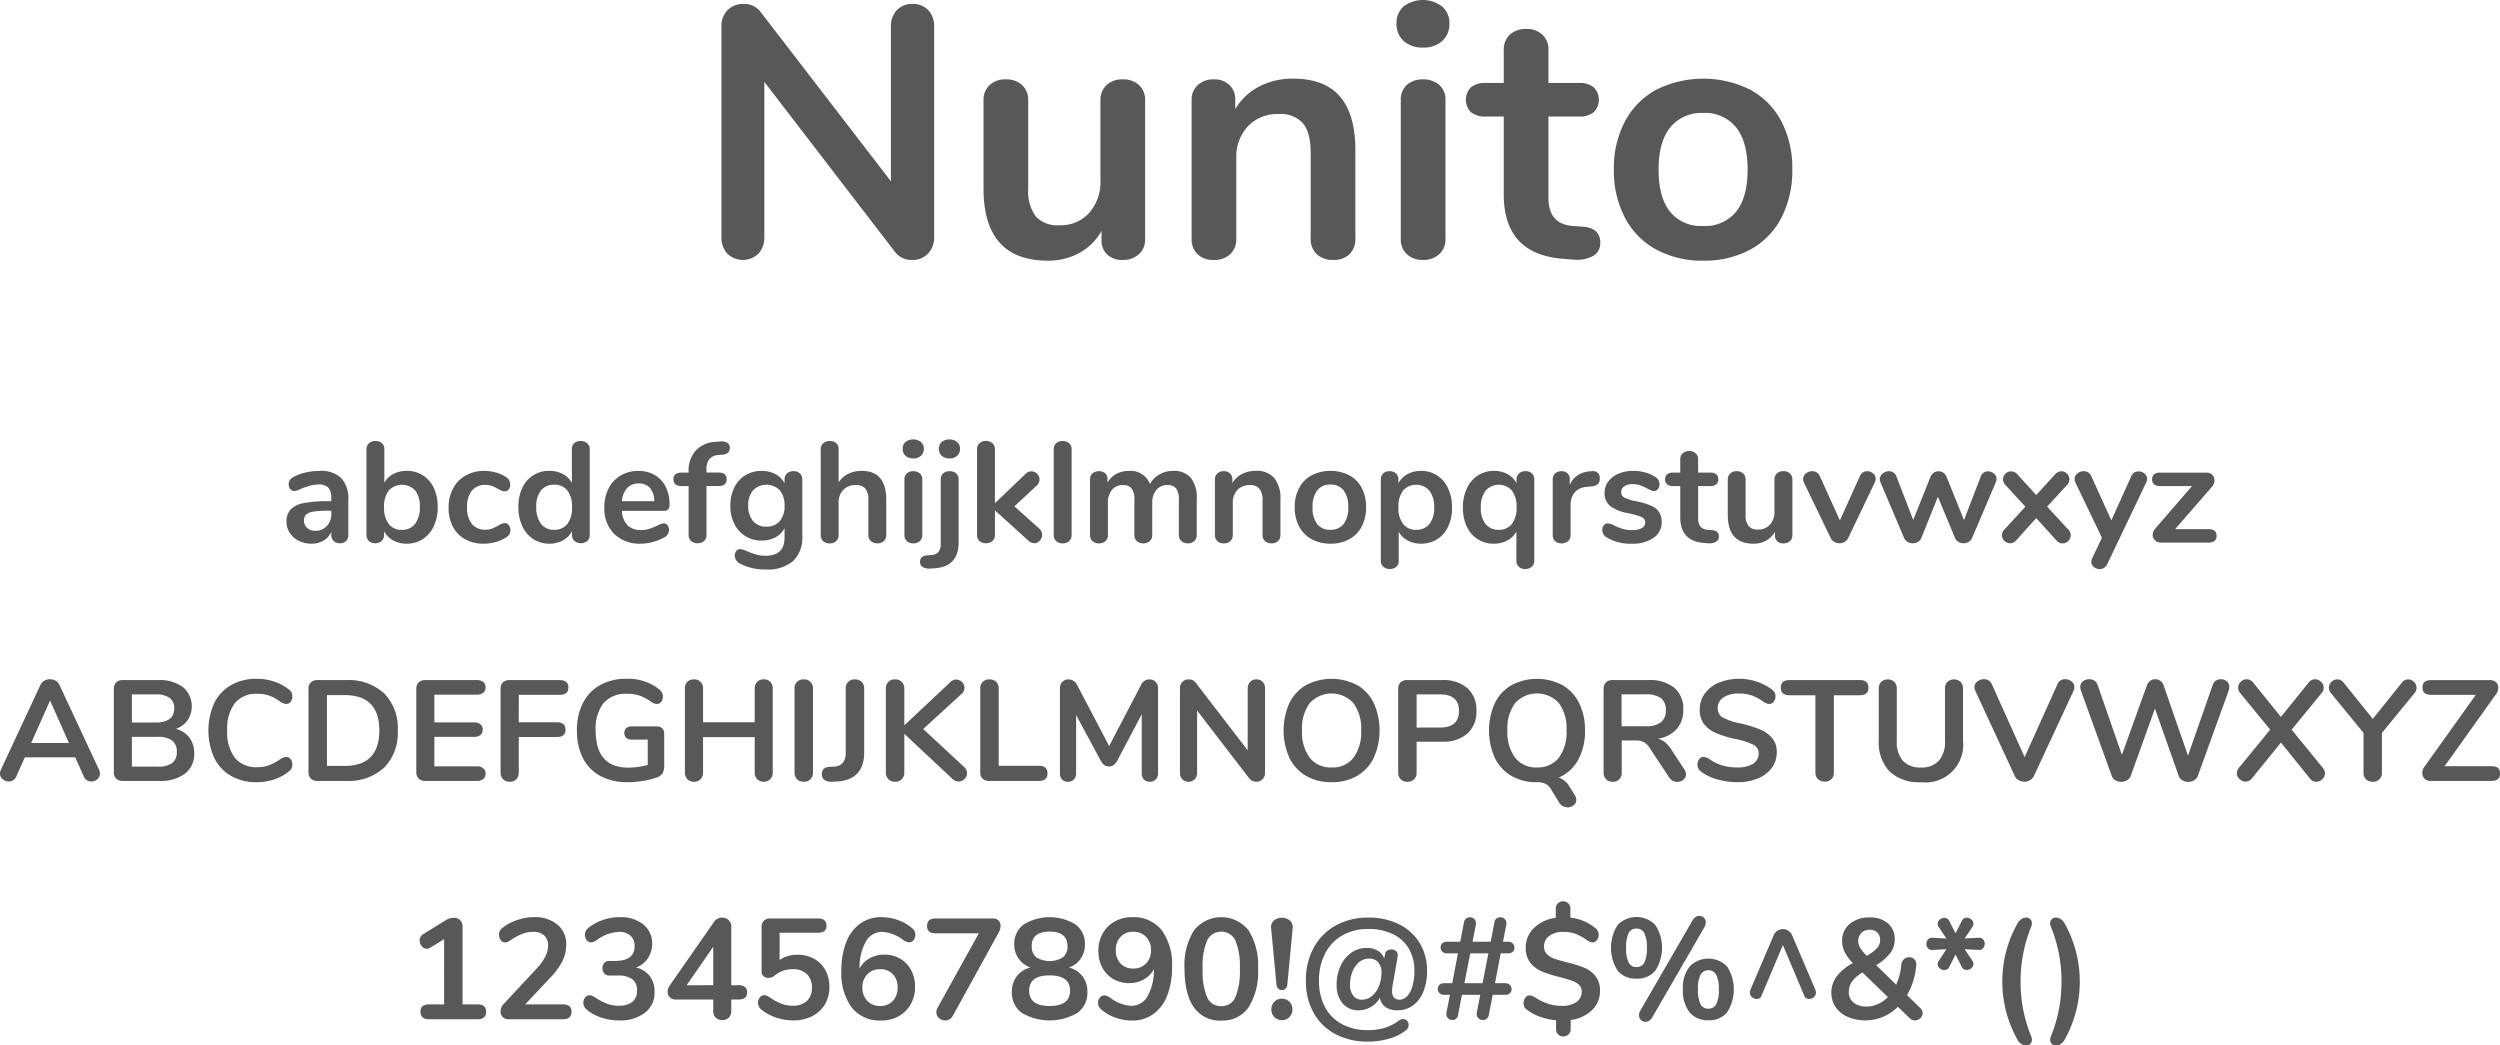
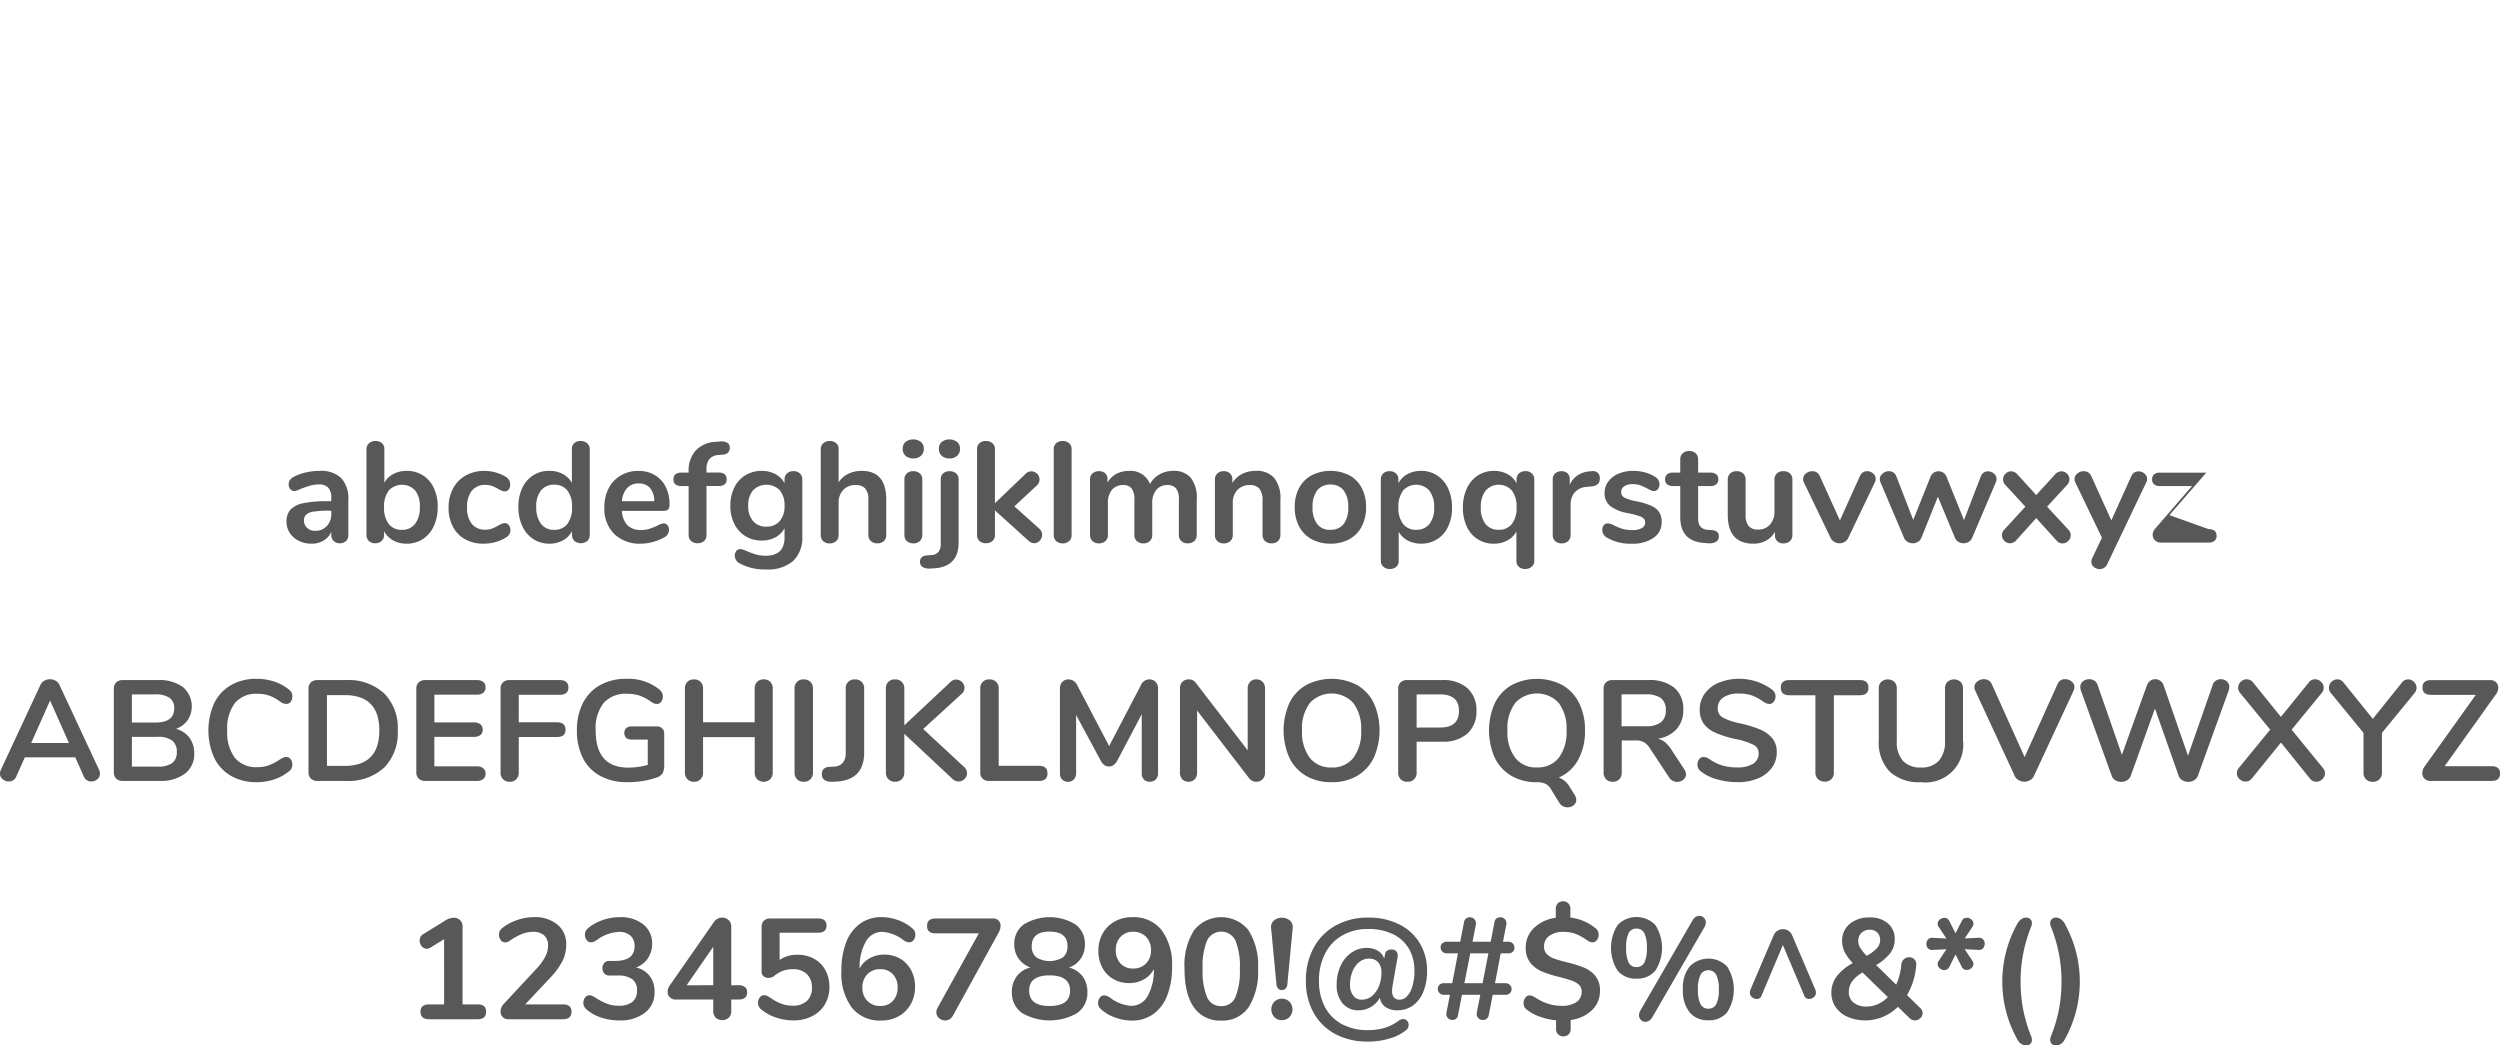
<svg xmlns="http://www.w3.org/2000/svg" width="419.52" height="175.436" viewBox="0 0 419.52 175.436">
  <g id="Group_2116" data-name="Group 2116" transform="translate(11961.772 -7098)">
-     <path id="Path_22859" data-name="Path 22859" d="M238.33,18.4A3.5,3.5,0,0,1,241,19.45a3.9,3.9,0,0,1,.99,2.79V57.46a3.939,3.939,0,0,1-1.02,2.82,3.467,3.467,0,0,1-2.64,1.08,3.433,3.433,0,0,1-2.94-1.38l-21.9-28.5V57.46a4.086,4.086,0,0,1-.96,2.82,3.767,3.767,0,0,1-5.28,0,4.086,4.086,0,0,1-.96-2.82V22.24a3.833,3.833,0,0,1,1.02-2.79,3.593,3.593,0,0,1,2.7-1.05,3.371,3.371,0,0,1,2.88,1.38l21.84,28.38V22.24a3.9,3.9,0,0,1,.99-2.79A3.42,3.42,0,0,1,238.33,18.4Zm35.28,12.66a3.864,3.864,0,0,1,2.76.96,3.374,3.374,0,0,1,1.02,2.58V57.88a3.253,3.253,0,0,1-1.05,2.52,3.888,3.888,0,0,1-2.73.96,3.62,3.62,0,0,1-2.58-.9,3.209,3.209,0,0,1-.96-2.46V56.5a9.558,9.558,0,0,1-3.72,3.69,10.752,10.752,0,0,1-5.28,1.29q-10.8,0-10.8-12.12V34.6a3.374,3.374,0,0,1,1.02-2.58,3.779,3.779,0,0,1,2.7-.96,3.864,3.864,0,0,1,2.76.96,3.374,3.374,0,0,1,1.02,2.58V49.42a7.08,7.08,0,0,0,1.26,4.62,4.887,4.887,0,0,0,3.96,1.5A6.458,6.458,0,0,0,268,53.47a7.826,7.826,0,0,0,1.89-5.49V34.6a3.374,3.374,0,0,1,1.02-2.58A3.779,3.779,0,0,1,273.61,31.06Zm28.62-.12q5.28,0,7.86,3T312.67,43V57.76a3.506,3.506,0,0,1-.99,2.64,3.756,3.756,0,0,1-2.73.96,3.864,3.864,0,0,1-2.76-.96,3.45,3.45,0,0,1-1.02-2.64V43.42q0-3.42-1.29-4.98a4.957,4.957,0,0,0-4.05-1.56,6.846,6.846,0,0,0-5.19,2.04,7.572,7.572,0,0,0-1.95,5.46V57.76a3.45,3.45,0,0,1-1.02,2.64,3.864,3.864,0,0,1-2.76.96,3.756,3.756,0,0,1-2.73-.96,3.506,3.506,0,0,1-.99-2.64V34.54a3.3,3.3,0,0,1,1.02-2.52,3.864,3.864,0,0,1,2.76-.96,3.574,3.574,0,0,1,2.55.93,3.18,3.18,0,0,1,.99,2.43v1.62a10.147,10.147,0,0,1,4.02-3.78A12.1,12.1,0,0,1,302.23,30.94Zm21.78,30.42a3.878,3.878,0,0,1-2.67-.93,3.379,3.379,0,0,1-1.05-2.67V34.6a3.285,3.285,0,0,1,1.05-2.64,3.958,3.958,0,0,1,2.67-.9,4.075,4.075,0,0,1,2.7.9,3.24,3.24,0,0,1,1.08,2.64V57.76a3.331,3.331,0,0,1-1.08,2.67A3.991,3.991,0,0,1,324.01,61.36Zm0-35.64a4.584,4.584,0,0,1-3.24-1.11,3.778,3.778,0,0,1-1.2-2.91,3.685,3.685,0,0,1,1.2-2.88,5.355,5.355,0,0,1,6.45,0,3.642,3.642,0,0,1,1.23,2.88,3.778,3.778,0,0,1-1.2,2.91A4.584,4.584,0,0,1,324.01,25.72Zm26.76,30.06q3,.18,3,2.7a2.441,2.441,0,0,1-1.17,2.19,5.582,5.582,0,0,1-3.33.63l-1.62-.12q-10.08-.72-10.08-10.8V37.3h-3a3.81,3.81,0,0,1-2.49-.72,2.969,2.969,0,0,1,0-4.2,3.81,3.81,0,0,1,2.49-.72h3V26.14a3.374,3.374,0,0,1,1.02-2.58,3.864,3.864,0,0,1,2.76-.96,3.779,3.779,0,0,1,2.7.96,3.374,3.374,0,0,1,1.02,2.58v5.52h5.1a3.81,3.81,0,0,1,2.49.72,2.969,2.969,0,0,1,0,4.2,3.81,3.81,0,0,1-2.49.72h-5.1V50.92q0,4.44,4.08,4.74Zm20.28,5.7a16.143,16.143,0,0,1-7.89-1.86,12.87,12.87,0,0,1-5.25-5.34,16.93,16.93,0,0,1-1.86-8.1,16.753,16.753,0,0,1,1.86-8.07,12.914,12.914,0,0,1,5.25-5.31,17.664,17.664,0,0,1,15.78,0,12.726,12.726,0,0,1,5.22,5.31,16.978,16.978,0,0,1,1.83,8.07,17.158,17.158,0,0,1-1.83,8.1,12.684,12.684,0,0,1-5.22,5.34A16.143,16.143,0,0,1,371.05,61.48Zm-.06-5.82a6.724,6.724,0,0,0,5.58-2.4q1.92-2.4,1.92-7.08,0-4.62-1.92-7.05a6.62,6.62,0,0,0-5.52-2.43,6.705,6.705,0,0,0-5.55,2.43q-1.95,2.43-1.95,7.05,0,4.68,1.92,7.08A6.656,6.656,0,0,0,370.99,55.66Z" transform="translate(-12047 7080.26)" fill="#585858" />
-     <path id="Path_22860" data-name="Path 22860" d="M138.856,11.976a4.888,4.888,0,0,1,3.636,1.212,5.074,5.074,0,0,1,1.188,3.684v5.856a1.354,1.354,0,0,1-.384,1.02,1.454,1.454,0,0,1-1.056.372,1.4,1.4,0,0,1-1.02-.384,1.341,1.341,0,0,1-.4-1.008V22.2a3.131,3.131,0,0,1-1.284,1.464,3.851,3.851,0,0,1-2.028.528,4.709,4.709,0,0,1-2.136-.48,3.8,3.8,0,0,1-1.512-1.32,3.335,3.335,0,0,1-.552-1.872,2.965,2.965,0,0,1,.66-2.04,3.966,3.966,0,0,1,2.148-1.08,19.561,19.561,0,0,1,4.1-.336h.6v-.552a2.457,2.457,0,0,0-.5-1.716,2.145,2.145,0,0,0-1.632-.54,5.179,5.179,0,0,0-1.416.2q-.72.2-1.7.588a2.4,2.4,0,0,1-.912.312.9.9,0,0,1-.708-.312,1.186,1.186,0,0,1-.276-.816,1.228,1.228,0,0,1,.2-.708,1.936,1.936,0,0,1,.684-.564,7.823,7.823,0,0,1,2-.72A10.34,10.34,0,0,1,138.856,11.976Zm-.744,10.056a2.563,2.563,0,0,0,1.956-.8,2.908,2.908,0,0,0,.756-2.076v-.5h-.432a16.556,16.556,0,0,0-2.5.144,2.423,2.423,0,0,0-1.272.5,1.283,1.283,0,0,0-.384.984,1.628,1.628,0,0,0,.54,1.26A1.9,1.9,0,0,0,138.112,22.032Zm15.36-10.056a4.845,4.845,0,0,1,4.548,2.856,7.268,7.268,0,0,1,.66,3.192,7.506,7.506,0,0,1-.66,3.228,5.093,5.093,0,0,1-1.848,2.172,4.864,4.864,0,0,1-2.7.768,4.6,4.6,0,0,1-2.268-.552A3.757,3.757,0,0,1,149.68,22.1v.6a1.35,1.35,0,0,1-.408,1.032,1.512,1.512,0,0,1-1.08.384,1.469,1.469,0,0,1-1.068-.384,1.371,1.371,0,0,1-.4-1.032V8.352a1.3,1.3,0,0,1,.42-1.008,1.555,1.555,0,0,1,1.092-.384,1.573,1.573,0,0,1,1.08.36,1.245,1.245,0,0,1,.408.984v5.664a3.588,3.588,0,0,1,1.512-1.476A4.733,4.733,0,0,1,153.472,11.976Zm-.792,9.888a2.65,2.65,0,0,0,2.208-1.008,4.484,4.484,0,0,0,.792-2.832,4.281,4.281,0,0,0-.78-2.76,3.034,3.034,0,0,0-4.44.012,4.375,4.375,0,0,0-.78,2.8,4.428,4.428,0,0,0,.78,2.808A2.668,2.668,0,0,0,152.68,21.864Zm13.68,2.328a6.219,6.219,0,0,1-3.084-.744,5.071,5.071,0,0,1-2.052-2.112,6.758,6.758,0,0,1-.72-3.192,6.7,6.7,0,0,1,.756-3.228,5.341,5.341,0,0,1,2.124-2.172,6.312,6.312,0,0,1,3.144-.768,7,7,0,0,1,1.884.264,6.214,6.214,0,0,1,1.668.72,1.486,1.486,0,0,1,.768,1.272,1.349,1.349,0,0,1-.252.852.8.8,0,0,1-.66.324,1.434,1.434,0,0,1-.552-.12,4.834,4.834,0,0,1-.576-.288,6.447,6.447,0,0,0-1.008-.492,3.132,3.132,0,0,0-1.1-.18,2.806,2.806,0,0,0-2.292.972,4.282,4.282,0,0,0-.8,2.8,4.241,4.241,0,0,0,.8,2.772,2.806,2.806,0,0,0,2.292.972,2.96,2.96,0,0,0,1.068-.18,9.047,9.047,0,0,0,1.044-.492,4.752,4.752,0,0,1,.624-.324,1.385,1.385,0,0,1,.528-.108.8.8,0,0,1,.648.336,1.318,1.318,0,0,1,.264.84,1.35,1.35,0,0,1-.18.708,1.621,1.621,0,0,1-.588.54,6.31,6.31,0,0,1-1.728.756A7.43,7.43,0,0,1,166.36,24.192Zm16.3-17.232a1.6,1.6,0,0,1,1.1.384,1.284,1.284,0,0,1,.432,1.008V22.7a1.35,1.35,0,0,1-.408,1.032,1.711,1.711,0,0,1-2.16,0,1.35,1.35,0,0,1-.408-1.032v-.6a3.757,3.757,0,0,1-1.524,1.536,4.6,4.6,0,0,1-2.268.552,4.864,4.864,0,0,1-2.7-.768,5.092,5.092,0,0,1-1.848-2.172,7.506,7.506,0,0,1-.66-3.228,7.268,7.268,0,0,1,.66-3.192,4.845,4.845,0,0,1,4.548-2.856,4.7,4.7,0,0,1,2.256.528,3.663,3.663,0,0,1,1.512,1.488V8.3a1.272,1.272,0,0,1,.4-.972A1.5,1.5,0,0,1,182.656,6.96Zm-4.44,14.9a2.668,2.668,0,0,0,2.22-.984,4.428,4.428,0,0,0,.78-2.808,4.375,4.375,0,0,0-.78-2.8,2.656,2.656,0,0,0-2.2-.972,2.732,2.732,0,0,0-2.232.96,4.235,4.235,0,0,0-.792,2.76,4.484,4.484,0,0,0,.792,2.832A2.65,2.65,0,0,0,178.216,21.864Zm18.36-1.08a.808.808,0,0,1,.66.312,1.3,1.3,0,0,1,.252.84,1.455,1.455,0,0,1-.888,1.248,8.023,8.023,0,0,1-1.848.732,7.619,7.619,0,0,1-1.968.276A6.115,6.115,0,0,1,188.3,22.56,5.983,5.983,0,0,1,186.64,18.1a6.849,6.849,0,0,1,.72-3.192,5.235,5.235,0,0,1,2.028-2.16,5.743,5.743,0,0,1,2.964-.768,5.319,5.319,0,0,1,2.76.7,4.719,4.719,0,0,1,1.824,1.968,6.53,6.53,0,0,1,.648,3q0,1.032-.912,1.032h-7.08a3.776,3.776,0,0,0,.936,2.436,3.15,3.15,0,0,0,2.3.78,4.369,4.369,0,0,0,1.356-.192,13.385,13.385,0,0,0,1.332-.528A2.649,2.649,0,0,1,196.576,20.784Zm-4.152-6.7a2.576,2.576,0,0,0-1.956.768,3.626,3.626,0,0,0-.876,2.208h5.424a3.422,3.422,0,0,0-.72-2.22A2.375,2.375,0,0,0,192.424,14.088Zm13.464-4.776a2.184,2.184,0,0,0-1.608.672,2.619,2.619,0,0,0-.5,1.728v.552h2.04q1.344,0,1.344,1.128t-1.344,1.128h-2.04V22.7a1.314,1.314,0,0,1-.42,1.056,1.583,1.583,0,0,1-1.068.36,1.63,1.63,0,0,1-1.08-.36,1.3,1.3,0,0,1-.432-1.056V14.52h-1.2q-1.344,0-1.344-1.128t1.344-1.128h1.2V12.1a5.012,5.012,0,0,1,1.188-3.54A4.88,4.88,0,0,1,205.312,7.1l.624-.048a2.179,2.179,0,0,1,1.356.2.967.967,0,0,1,.4.852q0,1.032-1.176,1.152Zm12.48,2.712a1.512,1.512,0,0,1,1.08.384,1.35,1.35,0,0,1,.408,1.032v9.48A5.4,5.4,0,0,1,218.32,27.1a6.476,6.476,0,0,1-4.536,1.416,8.82,8.82,0,0,1-4.368-.984,1.505,1.505,0,0,1-.888-1.272,1.3,1.3,0,0,1,.252-.84.808.808,0,0,1,.66-.312,1.669,1.669,0,0,1,.528.108q.312.108.648.252a13.758,13.758,0,0,0,1.548.552,5.832,5.832,0,0,0,1.572.192q3.144,0,3.144-3.072V21.6a3.665,3.665,0,0,1-1.536,1.524,4.8,4.8,0,0,1-2.3.54,5.086,5.086,0,0,1-2.724-.732,5.03,5.03,0,0,1-1.86-2.052,6.629,6.629,0,0,1-.672-3.048,6.8,6.8,0,0,1,.66-3.06,4.907,4.907,0,0,1,1.86-2.064,5.148,5.148,0,0,1,2.736-.732,4.8,4.8,0,0,1,2.3.54,3.665,3.665,0,0,1,1.536,1.524v-.624a1.32,1.32,0,0,1,.408-1.008A1.512,1.512,0,0,1,218.368,12.024Zm-4.536,9.312a2.8,2.8,0,0,0,2.244-.936,3.813,3.813,0,0,0,.8-2.568,3.852,3.852,0,0,0-.8-2.592,3.144,3.144,0,0,0-4.476,0,3.814,3.814,0,0,0-.816,2.592A3.776,3.776,0,0,0,211.6,20.4,2.807,2.807,0,0,0,213.832,21.336Zm15.984-9.36q4.128,0,4.128,4.824v5.9a1.4,1.4,0,0,1-.4,1.056,1.5,1.5,0,0,1-1.092.384,1.546,1.546,0,0,1-1.1-.384,1.38,1.38,0,0,1-.408-1.056V16.8a2.777,2.777,0,0,0-.516-1.86,2.047,2.047,0,0,0-1.62-.588,2.738,2.738,0,0,0-2.076.816,3.029,3.029,0,0,0-.78,2.184V22.7a1.38,1.38,0,0,1-.408,1.056,1.546,1.546,0,0,1-1.1.384,1.5,1.5,0,0,1-1.092-.384,1.4,1.4,0,0,1-.4-1.056V8.352a1.3,1.3,0,0,1,.42-1.008,1.555,1.555,0,0,1,1.092-.384,1.573,1.573,0,0,1,1.08.36,1.245,1.245,0,0,1,.408.984V13.9a3.929,3.929,0,0,1,1.6-1.428A5.054,5.054,0,0,1,229.816,11.976Zm8.664,12.168a1.551,1.551,0,0,1-1.068-.372,1.351,1.351,0,0,1-.42-1.068V13.44a1.314,1.314,0,0,1,.42-1.056,1.583,1.583,0,0,1,1.068-.36,1.63,1.63,0,0,1,1.08.36,1.3,1.3,0,0,1,.432,1.056V22.7a1.333,1.333,0,0,1-.432,1.068A1.6,1.6,0,0,1,238.48,24.144Zm0-14.256a1.834,1.834,0,0,1-1.3-.444,1.511,1.511,0,0,1-.48-1.164,1.474,1.474,0,0,1,.48-1.152,2.142,2.142,0,0,1,2.58,0,1.457,1.457,0,0,1,.492,1.152,1.511,1.511,0,0,1-.48,1.164A1.834,1.834,0,0,1,238.48,9.888Zm2.928,18.48a2.3,2.3,0,0,1-1.332-.24.97.97,0,0,1-.468-.888q0-.984,1.2-1.08l.648-.048a1.7,1.7,0,0,0,1.224-.5,2.037,2.037,0,0,0,.408-1.392V13.44a1.314,1.314,0,0,1,.42-1.056,1.583,1.583,0,0,1,1.068-.36,1.63,1.63,0,0,1,1.08.36,1.3,1.3,0,0,1,.432,1.056V24q0,4.032-4.032,4.32Zm3.144-18.48a1.834,1.834,0,0,1-1.3-.444,1.511,1.511,0,0,1-.48-1.164,1.474,1.474,0,0,1,.48-1.152,2.142,2.142,0,0,1,2.58,0,1.457,1.457,0,0,1,.492,1.152,1.511,1.511,0,0,1-.48,1.164A1.834,1.834,0,0,1,244.552,9.888Zm15.072,11.784a1.392,1.392,0,0,1,.48,1.032,1.416,1.416,0,0,1-.4.984,1.218,1.218,0,0,1-.924.432,1.41,1.41,0,0,1-.984-.432L252.184,18.6v4.1a1.3,1.3,0,0,1-.432,1.056,1.63,1.63,0,0,1-1.08.36,1.583,1.583,0,0,1-1.068-.36,1.314,1.314,0,0,1-.42-1.056V8.376a1.314,1.314,0,0,1,.42-1.056,1.583,1.583,0,0,1,1.068-.36,1.63,1.63,0,0,1,1.08.36,1.3,1.3,0,0,1,.432,1.056V17.4l5.136-4.92a1.356,1.356,0,0,1,.984-.432,1.394,1.394,0,0,1,1.368,1.368,1.4,1.4,0,0,1-.456,1.008l-3.768,3.5Zm3.912,2.472a1.551,1.551,0,0,1-1.068-.372,1.351,1.351,0,0,1-.42-1.068V8.376a1.314,1.314,0,0,1,.42-1.056,1.583,1.583,0,0,1,1.068-.36,1.63,1.63,0,0,1,1.08.36,1.3,1.3,0,0,1,.432,1.056V22.7a1.333,1.333,0,0,1-.432,1.068A1.6,1.6,0,0,1,263.536,24.144Zm18.552-12.168a3.74,3.74,0,0,1,2.94,1.14,5.45,5.45,0,0,1,1.02,3.684v5.9a1.351,1.351,0,0,1-.42,1.068,1.586,1.586,0,0,1-1.092.372,1.551,1.551,0,0,1-1.068-.372,1.351,1.351,0,0,1-.42-1.068V16.8a2.969,2.969,0,0,0-.468-1.884,1.749,1.749,0,0,0-1.428-.564,2.35,2.35,0,0,0-1.872.8,3.243,3.243,0,0,0-.7,2.2V22.7a1.351,1.351,0,0,1-.42,1.068,1.551,1.551,0,0,1-1.068.372,1.6,1.6,0,0,1-1.08-.372,1.333,1.333,0,0,1-.432-1.068V16.8a2.969,2.969,0,0,0-.468-1.884,1.749,1.749,0,0,0-1.428-.564,2.315,2.315,0,0,0-1.86.8,3.28,3.28,0,0,0-.684,2.2V22.7a1.333,1.333,0,0,1-.432,1.068,1.6,1.6,0,0,1-1.08.372,1.551,1.551,0,0,1-1.068-.372,1.351,1.351,0,0,1-.42-1.068V13.416a1.268,1.268,0,0,1,.432-1.032,1.63,1.63,0,0,1,1.08-.36,1.488,1.488,0,0,1,1.02.348,1.255,1.255,0,0,1,.4,1v.576a3.762,3.762,0,0,1,1.476-1.464,4.364,4.364,0,0,1,2.124-.5,3.439,3.439,0,0,1,3.528,2.208,3.966,3.966,0,0,1,1.56-1.608A4.546,4.546,0,0,1,282.088,11.976Zm13.824,0a3.922,3.922,0,0,1,3.144,1.2,5.442,5.442,0,0,1,1.032,3.624v5.9a1.4,1.4,0,0,1-.4,1.056,1.5,1.5,0,0,1-1.092.384,1.546,1.546,0,0,1-1.1-.384,1.38,1.38,0,0,1-.408-1.056V16.968a3.112,3.112,0,0,0-.516-1.992,1.983,1.983,0,0,0-1.62-.624,2.738,2.738,0,0,0-2.076.816,3.029,3.029,0,0,0-.78,2.184V22.7a1.38,1.38,0,0,1-.408,1.056,1.546,1.546,0,0,1-1.1.384,1.5,1.5,0,0,1-1.092-.384,1.4,1.4,0,0,1-.4-1.056V13.416a1.32,1.32,0,0,1,.408-1.008,1.546,1.546,0,0,1,1.1-.384,1.43,1.43,0,0,1,1.02.372,1.272,1.272,0,0,1,.4.972v.648a4.059,4.059,0,0,1,1.608-1.512A4.839,4.839,0,0,1,295.912,11.976Zm12.576,12.216a6.457,6.457,0,0,1-3.156-.744,5.148,5.148,0,0,1-2.1-2.136,6.772,6.772,0,0,1-.744-3.24,6.7,6.7,0,0,1,.744-3.228,5.166,5.166,0,0,1,2.1-2.124,7.066,7.066,0,0,1,6.312,0,5.09,5.09,0,0,1,2.088,2.124,6.791,6.791,0,0,1,.732,3.228,6.863,6.863,0,0,1-.732,3.24,5.074,5.074,0,0,1-2.088,2.136A6.457,6.457,0,0,1,308.488,24.192Zm-.024-2.328a2.69,2.69,0,0,0,2.232-.96,4.46,4.46,0,0,0,.768-2.832,4.469,4.469,0,0,0-.768-2.82,2.648,2.648,0,0,0-2.208-.972,2.682,2.682,0,0,0-2.22.972,4.419,4.419,0,0,0-.78,2.82,4.46,4.46,0,0,0,.768,2.832A2.662,2.662,0,0,0,308.464,21.864Zm15.216-9.888a4.864,4.864,0,0,1,2.7.768,5.093,5.093,0,0,1,1.848,2.172,7.506,7.506,0,0,1,.66,3.228,7.268,7.268,0,0,1-.66,3.192,4.845,4.845,0,0,1-4.548,2.856,4.646,4.646,0,0,1-2.232-.528,3.7,3.7,0,0,1-1.512-1.464v4.9a1.245,1.245,0,0,1-.408.984,1.573,1.573,0,0,1-1.08.36,1.555,1.555,0,0,1-1.092-.384,1.3,1.3,0,0,1-.42-1.008V13.44a1.371,1.371,0,0,1,.4-1.032,1.469,1.469,0,0,1,1.068-.384,1.512,1.512,0,0,1,1.08.384,1.35,1.35,0,0,1,.408,1.032v.6a3.682,3.682,0,0,1,1.524-1.524A4.682,4.682,0,0,1,323.68,11.976Zm-.792,9.888a2.69,2.69,0,0,0,2.208-.972,4.244,4.244,0,0,0,.792-2.748,4.484,4.484,0,0,0-.792-2.832,2.959,2.959,0,0,0-4.428-.024,4.428,4.428,0,0,0-.78,2.808,4.385,4.385,0,0,0,.78,2.784A2.668,2.668,0,0,0,322.888,21.864Zm18.312-9.84a1.512,1.512,0,0,1,1.08.384,1.35,1.35,0,0,1,.408,1.032V27.048a1.284,1.284,0,0,1-.432,1.008,1.6,1.6,0,0,1-1.1.384,1.5,1.5,0,0,1-1.068-.372,1.272,1.272,0,0,1-.4-.972V22.152a3.721,3.721,0,0,1-1.524,1.5,4.631,4.631,0,0,1-2.244.54,4.845,4.845,0,0,1-4.548-2.856,7.268,7.268,0,0,1-.66-3.192,7.506,7.506,0,0,1,.66-3.228,5.093,5.093,0,0,1,1.848-2.172,4.864,4.864,0,0,1,2.7-.768,4.682,4.682,0,0,1,2.268.54,3.682,3.682,0,0,1,1.524,1.524v-.6a1.35,1.35,0,0,1,.408-1.032A1.512,1.512,0,0,1,341.2,12.024Zm-4.464,9.84a2.642,2.642,0,0,0,2.2-.984,4.385,4.385,0,0,0,.78-2.784,4.428,4.428,0,0,0-.78-2.808,2.959,2.959,0,0,0-4.428.024,4.484,4.484,0,0,0-.792,2.832,4.243,4.243,0,0,0,.792,2.748A2.717,2.717,0,0,0,336.736,21.864Zm15.6-9.84a1.292,1.292,0,0,1,.984.264,1.172,1.172,0,0,1,.36.936,1.308,1.308,0,0,1-.312.96,1.917,1.917,0,0,1-1.128.408l-.72.072a2.917,2.917,0,0,0-2.076.96,3.139,3.139,0,0,0-.66,2.04V22.7a1.333,1.333,0,0,1-.432,1.068,1.6,1.6,0,0,1-1.08.372,1.551,1.551,0,0,1-1.068-.372,1.351,1.351,0,0,1-.42-1.068V13.416a1.285,1.285,0,0,1,.42-1.032,1.548,1.548,0,0,1,1.044-.36,1.443,1.443,0,0,1,1.008.348,1.275,1.275,0,0,1,.384,1v.96A3.552,3.552,0,0,1,350,12.7a4.157,4.157,0,0,1,2-.648ZM359.1,24.192a7.716,7.716,0,0,1-4.224-1.032,1.431,1.431,0,0,1-.768-1.3,1.137,1.137,0,0,1,.264-.78.83.83,0,0,1,.648-.3,2.651,2.651,0,0,1,1.128.384,10.505,10.505,0,0,0,1.4.552,5.718,5.718,0,0,0,1.62.192,3.081,3.081,0,0,0,1.572-.336,1.041,1.041,0,0,0,.564-.936.9.9,0,0,0-.228-.648,2.09,2.09,0,0,0-.816-.444,17.158,17.158,0,0,0-1.788-.468,6.87,6.87,0,0,1-3.06-1.224,2.724,2.724,0,0,1-.924-2.184,3.151,3.151,0,0,1,.624-1.908,4.044,4.044,0,0,1,1.716-1.32,6.252,6.252,0,0,1,2.484-.468,7.445,7.445,0,0,1,1.944.252,5.91,5.91,0,0,1,1.68.732,1.448,1.448,0,0,1,.768,1.272,1.231,1.231,0,0,1-.264.8.807.807,0,0,1-.648.324,1.3,1.3,0,0,1-.516-.108,6.926,6.926,0,0,1-.636-.324,10.063,10.063,0,0,0-1.2-.54,3.743,3.743,0,0,0-1.248-.18,2.416,2.416,0,0,0-1.4.36,1.137,1.137,0,0,0-.516.984,1,1,0,0,0,.528.912,7.561,7.561,0,0,0,2.04.624,11.639,11.639,0,0,1,2.52.768,2.951,2.951,0,0,1,1.308,1.08,3.133,3.133,0,0,1,.4,1.656,3.078,3.078,0,0,1-1.356,2.616A6.02,6.02,0,0,1,359.1,24.192Zm13.368-2.28q1.2.072,1.2,1.08a.976.976,0,0,1-.468.876,2.233,2.233,0,0,1-1.332.252l-.648-.048q-4.032-.288-4.032-4.32V14.52h-1.2a1.524,1.524,0,0,1-1-.288,1.028,1.028,0,0,1-.348-.84,1.028,1.028,0,0,1,.348-.84,1.524,1.524,0,0,1,1-.288h1.2V10.056a1.35,1.35,0,0,1,.408-1.032,1.546,1.546,0,0,1,1.1-.384,1.512,1.512,0,0,1,1.08.384,1.35,1.35,0,0,1,.408,1.032v2.208h2.04a1.524,1.524,0,0,1,1,.288,1.028,1.028,0,0,1,.348.84,1.028,1.028,0,0,1-.348.84,1.524,1.524,0,0,1-1,.288h-2.04v5.448q0,1.776,1.632,1.9ZM384.5,12.024a1.546,1.546,0,0,1,1.1.384,1.35,1.35,0,0,1,.408,1.032v9.312a1.3,1.3,0,0,1-.42,1.008,1.555,1.555,0,0,1-1.092.384,1.448,1.448,0,0,1-1.032-.36,1.283,1.283,0,0,1-.384-.984v-.6a3.823,3.823,0,0,1-1.488,1.476,4.3,4.3,0,0,1-2.112.516q-4.32,0-4.32-4.848v-5.9a1.35,1.35,0,0,1,.408-1.032,1.512,1.512,0,0,1,1.08-.384,1.546,1.546,0,0,1,1.1.384,1.35,1.35,0,0,1,.408,1.032v5.928a2.832,2.832,0,0,0,.5,1.848,1.955,1.955,0,0,0,1.584.6,2.583,2.583,0,0,0,2-.828,3.13,3.13,0,0,0,.756-2.2V13.44a1.35,1.35,0,0,1,.408-1.032A1.512,1.512,0,0,1,384.5,12.024Zm12.816.864a1.469,1.469,0,0,1,.516-.648,1.25,1.25,0,0,1,.708-.216,1.511,1.511,0,0,1,1,.372,1.159,1.159,0,0,1,.444.924,1.278,1.278,0,0,1-.144.576l-4.44,9.288a1.58,1.58,0,0,1-.612.7,1.658,1.658,0,0,1-.876.24,1.741,1.741,0,0,1-.876-.24,1.537,1.537,0,0,1-.636-.7L387.928,13.9a1.219,1.219,0,0,1-.12-.552,1.17,1.17,0,0,1,.468-.936,1.637,1.637,0,0,1,1.068-.384,1.338,1.338,0,0,1,1.272.84l3.36,7.416Zm20.3.024a1.328,1.328,0,0,1,.492-.648,1.25,1.25,0,0,1,.708-.216,1.511,1.511,0,0,1,1,.372,1.159,1.159,0,0,1,.444.924,1.219,1.219,0,0,1-.12.552l-3.96,9.288a1.443,1.443,0,0,1-.588.7,1.658,1.658,0,0,1-.876.24,1.615,1.615,0,0,1-.852-.24,1.443,1.443,0,0,1-.588-.7l-2.856-6.864-2.76,6.864a1.442,1.442,0,0,1-.588.7,1.658,1.658,0,0,1-.876.24,1.678,1.678,0,0,1-.864-.24,1.424,1.424,0,0,1-.6-.7L400.792,13.9a1.525,1.525,0,0,1-.12-.528,1.193,1.193,0,0,1,.48-.948,1.622,1.622,0,0,1,1.056-.4,1.347,1.347,0,0,1,.744.216,1.3,1.3,0,0,1,.5.648l2.832,7.32,2.9-7.248a1.441,1.441,0,0,1,2.688,0l2.928,7.272Zm14.664,8.88a1.356,1.356,0,0,1,.432.984,1.327,1.327,0,0,1-.408.948,1.3,1.3,0,0,1-.96.42,1.317,1.317,0,0,1-1.032-.5L426.928,19.9l-3.384,3.744a1.392,1.392,0,0,1-1.032.48,1.4,1.4,0,0,1-1.344-1.344,1.356,1.356,0,0,1,.432-.984l3.5-3.816-3.312-3.6a1.356,1.356,0,0,1-.432-.984,1.275,1.275,0,0,1,.408-.948,1.306,1.306,0,0,1,.936-.4,1.392,1.392,0,0,1,1.032.48l3.192,3.5,3.192-3.5a1.392,1.392,0,0,1,1.032-.48,1.352,1.352,0,0,1,1.344,1.344,1.356,1.356,0,0,1-.432.984l-3.312,3.6Zm10.584-8.9a1.389,1.389,0,0,1,.516-.636,1.3,1.3,0,0,1,.708-.2,1.511,1.511,0,0,1,1,.372,1.159,1.159,0,0,1,.444.924,1.235,1.235,0,0,1-.144.552l-6.552,13.728a1.34,1.34,0,0,1-1.272.816,1.479,1.479,0,0,1-.972-.348,1.091,1.091,0,0,1-.42-.876,1.55,1.55,0,0,1,.144-.6l1.632-3.432L433.48,13.9a1.219,1.219,0,0,1-.12-.552,1.17,1.17,0,0,1,.468-.936,1.637,1.637,0,0,1,1.068-.384,1.406,1.406,0,0,1,.744.2,1.361,1.361,0,0,1,.528.636l3.36,7.416Zm12.984,8.856q1.344,0,1.344,1.128a1.053,1.053,0,0,1-.336.828,1.473,1.473,0,0,1-1.008.3h-8.016a1.332,1.332,0,0,1-.984-.384,1.246,1.246,0,0,1-.384-.912,1.605,1.605,0,0,1,.432-1.056l6.168-7.128h-5.352a1.515,1.515,0,0,1-1.008-.288,1.045,1.045,0,0,1-.336-.84,1.045,1.045,0,0,1,.336-.84,1.515,1.515,0,0,1,1.008-.288h7.752a1.346,1.346,0,0,1,1,.372,1.254,1.254,0,0,1,.372.924,1.594,1.594,0,0,1-.408,1.056l-6.192,7.128ZM101.86,62.152a1.478,1.478,0,0,1,.144.624,1.193,1.193,0,0,1-.444.936,1.514,1.514,0,0,1-1.02.384,1.329,1.329,0,0,1-1.248-.84l-1.44-3.216H89.4l-1.44,3.216a1.361,1.361,0,0,1-.528.636,1.406,1.406,0,0,1-.744.2,1.529,1.529,0,0,1-1.008-.384,1.181,1.181,0,0,1-.456-.936,1.478,1.478,0,0,1,.144-.624L92,47.92a1.549,1.549,0,0,1,.66-.732,1.909,1.909,0,0,1,1.9,0,1.549,1.549,0,0,1,.66.732ZM96.8,57.64l-3.168-7.128L90.46,57.64Zm17.952-2.376a4.093,4.093,0,0,1,2.268,1.488,4.3,4.3,0,0,1,.8,2.64,4.075,4.075,0,0,1-1.548,3.384A6.7,6.7,0,0,1,112.012,64H105.82a1.5,1.5,0,0,1-1.092-.384,1.435,1.435,0,0,1-.4-1.08V48.544a1.435,1.435,0,0,1,.4-1.08,1.5,1.5,0,0,1,1.092-.384h5.952a6.6,6.6,0,0,1,4.14,1.164,4.238,4.238,0,0,1,.792,5.58A4.048,4.048,0,0,1,114.748,55.264Zm-7.392-1.056h3.912q3.192,0,3.192-2.376a2.05,2.05,0,0,0-.792-1.776,4.083,4.083,0,0,0-2.4-.576h-3.912Zm4.32,7.392a3.989,3.989,0,0,0,2.448-.6,2.228,2.228,0,0,0,.768-1.872,2.282,2.282,0,0,0-.78-1.9,3.881,3.881,0,0,0-2.436-.624h-4.32V61.6Zm16.608,2.616A8.441,8.441,0,0,1,124,63.16a7.021,7.021,0,0,1-2.82-3.024,11.253,11.253,0,0,1,0-9.2A7.035,7.035,0,0,1,124,47.92a8.441,8.441,0,0,1,4.284-1.056,9.278,9.278,0,0,1,2.976.468,7.733,7.733,0,0,1,2.472,1.356,1.377,1.377,0,0,1,.432.5,1.562,1.562,0,0,1,.12.648,1.376,1.376,0,0,1-.288.888.865.865,0,0,1-.7.36,1.775,1.775,0,0,1-.984-.336,7.117,7.117,0,0,0-1.92-1.068,6.12,6.12,0,0,0-1.968-.3,4.612,4.612,0,0,0-3.78,1.56,7.068,7.068,0,0,0-1.284,4.584,7.111,7.111,0,0,0,1.284,4.608,4.612,4.612,0,0,0,3.78,1.56,5.649,5.649,0,0,0,1.908-.312,9.153,9.153,0,0,0,1.98-1.056,3.359,3.359,0,0,1,.48-.24,1.345,1.345,0,0,1,.5-.1.865.865,0,0,1,.7.36,1.376,1.376,0,0,1,.288.888,1.582,1.582,0,0,1-.12.636,1.344,1.344,0,0,1-.432.516,7.733,7.733,0,0,1-2.472,1.356A9.278,9.278,0,0,1,128.284,64.216Zm10.2-.216a1.5,1.5,0,0,1-1.092-.384,1.435,1.435,0,0,1-.4-1.08V48.544a1.435,1.435,0,0,1,.4-1.08,1.5,1.5,0,0,1,1.092-.384h4.752a8.88,8.88,0,0,1,6.444,2.22,8.268,8.268,0,0,1,2.292,6.228,8.3,8.3,0,0,1-2.292,6.252A8.88,8.88,0,0,1,143.236,64Zm4.56-2.52q5.832,0,5.832-5.952,0-5.928-5.832-5.928h-2.952V61.48ZM156.58,64a1.5,1.5,0,0,1-1.092-.384,1.435,1.435,0,0,1-.4-1.08V48.544a1.435,1.435,0,0,1,.4-1.08,1.5,1.5,0,0,1,1.092-.384h8.664a1.67,1.67,0,0,1,1.08.312,1.079,1.079,0,0,1,.384.888,1.142,1.142,0,0,1-.384.924,1.627,1.627,0,0,1-1.08.324h-7.128v4.656h6.648a1.67,1.67,0,0,1,1.08.312,1.106,1.106,0,0,1,.384.912,1.079,1.079,0,0,1-.384.888,1.67,1.67,0,0,1-1.08.312h-6.648v4.944h7.128a1.627,1.627,0,0,1,1.08.324,1.142,1.142,0,0,1,.384.924,1.079,1.079,0,0,1-.384.888,1.67,1.67,0,0,1-1.08.312Zm14.184.144a1.485,1.485,0,0,1-1.116-.432,1.55,1.55,0,0,1-.42-1.128V48.544a1.435,1.435,0,0,1,.4-1.08,1.5,1.5,0,0,1,1.092-.384h8.424q1.464,0,1.464,1.248,0,1.224-1.464,1.224h-6.864V54.16h6.384q1.464,0,1.464,1.248,0,1.224-1.464,1.224h-6.384v5.952a1.576,1.576,0,0,1-.408,1.128A1.446,1.446,0,0,1,170.764,64.144Zm24.7-9.288a1.225,1.225,0,0,1,.888.324,1.13,1.13,0,0,1,.336.852v5.16a3.086,3.086,0,0,1-.288,1.56,2.106,2.106,0,0,1-1.176.744,12.393,12.393,0,0,1-2.232.528,16.408,16.408,0,0,1-2.448.192A9.446,9.446,0,0,1,186,63.184a6.974,6.974,0,0,1-2.94-2.988,9.975,9.975,0,0,1-1.02-4.668,9.864,9.864,0,0,1,1.02-4.62,7.121,7.121,0,0,1,2.892-3,8.924,8.924,0,0,1,4.416-1.044,8.3,8.3,0,0,1,5.544,1.824,1.87,1.87,0,0,1,.42.528,1.524,1.524,0,0,1-.156,1.512.865.865,0,0,1-.7.36A1.314,1.314,0,0,1,195,51a2.726,2.726,0,0,1-.5-.276,7.639,7.639,0,0,0-1.968-1.044,6.591,6.591,0,0,0-2.064-.3,4.923,4.923,0,0,0-3.948,1.548,6.88,6.88,0,0,0-1.332,4.6q0,6.24,5.472,6.24a12.081,12.081,0,0,0,3.264-.456V57.064h-2.712a1.308,1.308,0,0,1-.9-.288,1.19,1.19,0,0,1,0-1.632,1.308,1.308,0,0,1,.9-.288Zm17.928-7.9a1.468,1.468,0,0,1,1.1.42A1.533,1.533,0,0,1,214.9,48.5V62.584a1.55,1.55,0,0,1-.42,1.128,1.611,1.611,0,0,1-2.2,0,1.576,1.576,0,0,1-.408-1.128V56.656h-8.664v5.928a1.55,1.55,0,0,1-.42,1.128,1.485,1.485,0,0,1-1.116.432,1.455,1.455,0,0,1-1.092-.432,1.55,1.55,0,0,1-.42-1.128V48.5a1.533,1.533,0,0,1,.408-1.116,1.468,1.468,0,0,1,1.1-.42,1.445,1.445,0,0,1,1.536,1.536V54.16h8.664V48.5a1.533,1.533,0,0,1,.408-1.116A1.468,1.468,0,0,1,213.388,46.96Zm6.7,17.184a1.485,1.485,0,0,1-1.116-.432,1.55,1.55,0,0,1-.42-1.128V48.5a1.445,1.445,0,0,1,1.536-1.536,1.54,1.54,0,0,1,1.14.42,1.508,1.508,0,0,1,.42,1.116V62.584a1.55,1.55,0,0,1-.42,1.128A1.516,1.516,0,0,1,220.084,64.144Zm4.9,0q-1.848.072-1.848-1.272a1.187,1.187,0,0,1,.3-.876,1.456,1.456,0,0,1,.948-.348l.768-.048a2.01,2.01,0,0,0,1.488-.624,2.6,2.6,0,0,0,.5-1.752V48.5a1.445,1.445,0,0,1,1.536-1.536,1.54,1.54,0,0,1,1.14.42,1.508,1.508,0,0,1,.42,1.116V59.224q0,4.536-4.488,4.872Zm22.032-2.472a1.392,1.392,0,0,1,.48,1.032,1.334,1.334,0,0,1-.42.972,1.361,1.361,0,0,1-1,.42,1.537,1.537,0,0,1-1.1-.5L236.98,56.1v6.48a1.55,1.55,0,0,1-.42,1.128,1.516,1.516,0,0,1-1.14.432,1.485,1.485,0,0,1-1.116-.432,1.55,1.55,0,0,1-.42-1.128V48.5a1.445,1.445,0,0,1,1.536-1.536,1.54,1.54,0,0,1,1.14.42,1.508,1.508,0,0,1,.42,1.116v6.168l7.728-7.248a1.356,1.356,0,0,1,.984-.432,1.436,1.436,0,0,1,1.392,1.392,1.369,1.369,0,0,1-.48,1.008l-6.456,5.9ZM251.188,64a1.46,1.46,0,0,1-1.08-.384,1.427,1.427,0,0,1-.384-1.056V48.5a1.445,1.445,0,0,1,1.536-1.536,1.54,1.54,0,0,1,1.14.42,1.508,1.508,0,0,1,.42,1.116v12.96h6.744q1.44,0,1.44,1.272T259.564,64Zm26.88-17.04a1.437,1.437,0,0,1,1.08.42,1.533,1.533,0,0,1,.408,1.116V62.7a1.427,1.427,0,0,1-.384,1.056,1.363,1.363,0,0,1-1.008.384,1.284,1.284,0,0,1-.984-.384,1.483,1.483,0,0,1-.36-1.056V52.816l-4.08,7.728a2.383,2.383,0,0,1-.624.78,1.283,1.283,0,0,1-.792.252,1.327,1.327,0,0,1-.792-.24,2.207,2.207,0,0,1-.624-.792l-4.1-7.608V62.7a1.463,1.463,0,0,1-.372,1.044,1.3,1.3,0,0,1-1,.4,1.284,1.284,0,0,1-.984-.384,1.483,1.483,0,0,1-.36-1.056V48.5a1.56,1.56,0,0,1,.4-1.116,1.4,1.4,0,0,1,1.068-.42,1.616,1.616,0,0,1,1.464,1.032l5.328,10.152,5.3-10.152A1.588,1.588,0,0,1,278.068,46.96Zm17.976,0a1.4,1.4,0,0,1,1.068.42,1.56,1.56,0,0,1,.4,1.116V62.584a1.576,1.576,0,0,1-.408,1.128,1.518,1.518,0,0,1-2.232-.12l-8.76-11.4V62.584a1.634,1.634,0,0,1-.384,1.128,1.507,1.507,0,0,1-2.112,0,1.634,1.634,0,0,1-.384-1.128V48.5a1.533,1.533,0,0,1,.408-1.116,1.437,1.437,0,0,1,1.08-.42,1.349,1.349,0,0,1,1.152.552L294.6,58.864V48.5a1.56,1.56,0,0,1,.4-1.116A1.368,1.368,0,0,1,296.044,46.96Zm12.648,17.256a8.359,8.359,0,0,1-4.284-1.056,7.064,7.064,0,0,1-2.8-3.024,11.316,11.316,0,0,1-.012-9.2,6.982,6.982,0,0,1,2.8-3.012,9.242,9.242,0,0,1,8.58,0,7,7,0,0,1,2.784,3.012,11.317,11.317,0,0,1-.012,9.2,7.064,7.064,0,0,1-2.8,3.024A8.31,8.31,0,0,1,308.692,64.216Zm0-2.472a4.427,4.427,0,0,0,3.636-1.608,7.138,7.138,0,0,0,1.308-4.608,7.086,7.086,0,0,0-1.308-4.6,4.967,4.967,0,0,0-7.3,0,7.086,7.086,0,0,0-1.308,4.6,7.138,7.138,0,0,0,1.308,4.608A4.454,4.454,0,0,0,308.692,61.744Zm12.7,2.4a1.508,1.508,0,0,1-1.116-.42,1.54,1.54,0,0,1-.42-1.14V48.544a1.435,1.435,0,0,1,.4-1.08,1.5,1.5,0,0,1,1.092-.384h5.9a6.105,6.105,0,0,1,4.224,1.356,4.846,4.846,0,0,1,1.512,3.8,4.884,4.884,0,0,1-1.512,3.816,6.071,6.071,0,0,1-4.224,1.368h-4.3v5.16a1.45,1.45,0,0,1-1.56,1.56Zm5.472-9.1q3.192,0,3.192-2.784T326.86,49.48h-3.912v5.568Zm22.608,11.3a1.61,1.61,0,0,1,.264.84,1.1,1.1,0,0,1-.432.9,1.559,1.559,0,0,1-1.008.348,1.714,1.714,0,0,1-.816-.2,1.58,1.58,0,0,1-.624-.612L345.436,65.3a2.092,2.092,0,0,0-.876-.816,3.208,3.208,0,0,0-1.4-.264,8.359,8.359,0,0,1-4.284-1.056,7.064,7.064,0,0,1-2.8-3.024,11.253,11.253,0,0,1,0-9.2,7.079,7.079,0,0,1,2.8-3.012,9.169,9.169,0,0,1,8.544,0,7.078,7.078,0,0,1,2.8,3.012,10.107,10.107,0,0,1,.984,4.6,9.958,9.958,0,0,1-1.14,4.908,6.777,6.777,0,0,1-3.252,2.988,3.463,3.463,0,0,1,1.824,1.584Zm-6.312-4.608a4.427,4.427,0,0,0,3.636-1.608,7.138,7.138,0,0,0,1.308-4.608,7.086,7.086,0,0,0-1.308-4.6,4.967,4.967,0,0,0-7.3,0,7.086,7.086,0,0,0-1.308,4.6,7.138,7.138,0,0,0,1.308,4.608A4.454,4.454,0,0,0,343.156,61.744Zm24.7.312a1.517,1.517,0,0,1,.288.84,1.125,1.125,0,0,1-.444.912,1.607,1.607,0,0,1-1.044.36,1.563,1.563,0,0,1-1.32-.72L362.14,58.6a3.109,3.109,0,0,0-1.02-1.08,2.786,2.786,0,0,0-1.4-.312h-2.352v5.376a1.566,1.566,0,0,1-.408,1.14,1.468,1.468,0,0,1-1.1.42,1.508,1.508,0,0,1-1.116-.42,1.54,1.54,0,0,1-.42-1.14V48.544a1.435,1.435,0,0,1,.4-1.08,1.5,1.5,0,0,1,1.092-.384h6a6.564,6.564,0,0,1,4.38,1.284,4.612,4.612,0,0,1,1.5,3.708,4.688,4.688,0,0,1-1.116,3.228,5.283,5.283,0,0,1-3.156,1.62,3.026,3.026,0,0,1,1.224.6,5.279,5.279,0,0,1,1.032,1.2Zm-6.48-7.224a4.064,4.064,0,0,0,2.568-.66,2.454,2.454,0,0,0,.816-2.028,2.412,2.412,0,0,0-.816-2.028,4.179,4.179,0,0,0-2.568-.636H357.34v5.352Zm15.408,9.384a12.119,12.119,0,0,1-3.492-.492,7.688,7.688,0,0,1-2.676-1.332,1.458,1.458,0,0,1-.252-2.028.888.888,0,0,1,.708-.372,1.95,1.95,0,0,1,.984.336,7.2,7.2,0,0,0,2.16,1.08,8.721,8.721,0,0,0,2.5.336,4.915,4.915,0,0,0,2.688-.612,2,2,0,0,0,.936-1.788,1.538,1.538,0,0,0-.876-1.4,11.6,11.6,0,0,0-2.916-.948,17.274,17.274,0,0,1-3.432-1.056,4.846,4.846,0,0,1-1.992-1.536,3.974,3.974,0,0,1-.672-2.376,4.471,4.471,0,0,1,.84-2.664,5.534,5.534,0,0,1,2.34-1.836,9.282,9.282,0,0,1,8.964,1.164,1.8,1.8,0,0,1,.444.516,1.493,1.493,0,0,1-.168,1.512.888.888,0,0,1-.708.372,1.325,1.325,0,0,1-.444-.072,3.557,3.557,0,0,1-.54-.264,8.109,8.109,0,0,0-1.908-1.068A6.469,6.469,0,0,0,377,49.336a4.448,4.448,0,0,0-2.58.66,2.113,2.113,0,0,0-.948,1.836,1.685,1.685,0,0,0,.84,1.512,9.845,9.845,0,0,0,2.856.984,19.216,19.216,0,0,1,3.468,1.068,5.143,5.143,0,0,1,2.04,1.5,3.606,3.606,0,0,1,.708,2.28,4.355,4.355,0,0,1-.828,2.628,5.4,5.4,0,0,1-2.328,1.776A8.756,8.756,0,0,1,376.78,64.216Zm14.64-.1a1.54,1.54,0,0,1-1.14-.42,1.508,1.508,0,0,1-.42-1.116V49.624h-4.368q-1.44,0-1.44-1.272t1.44-1.272h11.832q1.44,0,1.44,1.272t-1.44,1.272h-4.368v12.96a1.445,1.445,0,0,1-1.536,1.536Zm16.152.1a7.157,7.157,0,0,1-5.28-1.8,7.121,7.121,0,0,1-1.8-5.256V48.5a1.533,1.533,0,0,1,.408-1.116,1.661,1.661,0,0,1,2.208,0,1.533,1.533,0,0,1,.408,1.116v8.832a4.7,4.7,0,0,0,1.032,3.3,3.917,3.917,0,0,0,3.024,1.116,3.862,3.862,0,0,0,3-1.128,4.711,4.711,0,0,0,1.032-3.288V48.5a1.533,1.533,0,0,1,.408-1.116,1.661,1.661,0,0,1,2.208,0,1.533,1.533,0,0,1,.408,1.116V57.16a6.329,6.329,0,0,1-7.056,7.056Zm22.92-16.464a1.311,1.311,0,0,1,1.272-.816,1.684,1.684,0,0,1,1.08.384,1.182,1.182,0,0,1,.48.96,1.55,1.55,0,0,1-.144.6l-6.648,14.3a1.57,1.57,0,0,1-.66.708,1.909,1.909,0,0,1-1.9,0,1.57,1.57,0,0,1-.66-.708l-6.624-14.3a1.511,1.511,0,0,1-.144-.576,1.2,1.2,0,0,1,.492-.984,1.766,1.766,0,0,1,1.116-.384,1.469,1.469,0,0,1,.756.2,1.353,1.353,0,0,1,.54.612l5.52,12.264Zm26.04.144a1.355,1.355,0,0,1,.54-.72,1.554,1.554,0,0,1,1.824.12,1.2,1.2,0,0,1,.42.96,2.418,2.418,0,0,1-.12.624l-5.16,14.28a1.485,1.485,0,0,1-.636.744,1.867,1.867,0,0,1-.972.264,1.931,1.931,0,0,1-.984-.264,1.356,1.356,0,0,1-.624-.744l-3.984-11.3-4.056,11.3a1.485,1.485,0,0,1-.636.744,1.921,1.921,0,0,1-1.944,0,1.368,1.368,0,0,1-.612-.744l-5.16-14.28a2.021,2.021,0,0,1-.12-.624,1.173,1.173,0,0,1,.444-.96,1.685,1.685,0,0,1,1.908-.12,1.335,1.335,0,0,1,.552.72l4.08,11.736,4.2-11.664a1.523,1.523,0,0,1,.552-.756,1.409,1.409,0,0,1,.84-.276,1.462,1.462,0,0,1,.852.276,1.494,1.494,0,0,1,.564.78l4.08,11.784Zm18.456,13.9a1.42,1.42,0,0,1,.384.912,1.364,1.364,0,0,1-.444,1.008,1.421,1.421,0,0,1-1.02.432,1.363,1.363,0,0,1-1.056-.528l-4.872-6.048-4.9,6.048a1.317,1.317,0,0,1-1.032.5,1.442,1.442,0,0,1-1.02-.42,1.326,1.326,0,0,1-.444-1,1.405,1.405,0,0,1,.36-.912l5.232-6.384-5.016-6.12a1.288,1.288,0,0,1-.36-.912,1.343,1.343,0,0,1,.432-1,1.4,1.4,0,0,1,1.008-.42,1.363,1.363,0,0,1,1.056.528l4.68,5.784,4.68-5.784a1.3,1.3,0,0,1,1.032-.528,1.442,1.442,0,0,1,1.02.42,1.326,1.326,0,0,1,.444,1,1.288,1.288,0,0,1-.36.912l-5.016,6.12Zm13.3-14.3a1.3,1.3,0,0,1,1.032-.528,1.374,1.374,0,0,1,.984.42,1.343,1.343,0,0,1,.432,1,1.405,1.405,0,0,1-.36.912l-5.448,6.648v6.648a1.508,1.508,0,0,1-.432,1.152,1.543,1.543,0,0,1-1.1.408,1.576,1.576,0,0,1-1.128-.408,1.508,1.508,0,0,1-.432-1.152V55.936l-5.448-6.648a1.405,1.405,0,0,1-.36-.912,1.343,1.343,0,0,1,.432-1,1.374,1.374,0,0,1,.984-.42,1.3,1.3,0,0,1,1.032.528l4.92,6.1Zm15.024,14.04q1.44,0,1.44,1.224,0,1.248-1.44,1.248H493.084a1.346,1.346,0,0,1-1-.372,1.284,1.284,0,0,1-.372-.948,1.85,1.85,0,0,1,.384-1.1l8.592-12.024H493.18q-1.44,0-1.44-1.224,0-1.248,1.44-1.248h9.912a1.346,1.346,0,0,1,1,.372,1.254,1.254,0,0,1,.372.924,1.851,1.851,0,0,1-.408,1.1L495.46,61.528ZM165.364,101.5q1.44,0,1.44,1.224,0,1.272-1.44,1.272h-8.112q-1.464,0-1.464-1.272,0-1.224,1.464-1.224h2.5V90.56l-2.3,1.416a1.241,1.241,0,0,1-.6.192,1.057,1.057,0,0,1-.852-.432,1.493,1.493,0,0,1-.348-.96,1.2,1.2,0,0,1,.624-1.08l3.72-2.3a2.673,2.673,0,0,1,1.368-.432,1.46,1.46,0,0,1,1.08.408,1.524,1.524,0,0,1,.408,1.128V101.5Zm14.328,0q1.44,0,1.44,1.224,0,1.272-1.44,1.272h-9.12a1.305,1.305,0,0,1-.984-.372,1.276,1.276,0,0,1-.36-.924,1.827,1.827,0,0,1,.552-1.3l5.472-5.88a9.473,9.473,0,0,0,1.476-2.028,4.036,4.036,0,0,0,.468-1.836,2.239,2.239,0,0,0-.648-1.728,2.621,2.621,0,0,0-1.848-.6,5.064,5.064,0,0,0-1.908.372,9.544,9.544,0,0,0-1.86,1.02,2.952,2.952,0,0,1-.48.276,1.161,1.161,0,0,1-.48.108.88.88,0,0,1-.708-.384,1.437,1.437,0,0,1-.3-.912,1.38,1.38,0,0,1,.132-.624,1.6,1.6,0,0,1,.42-.5,8.316,8.316,0,0,1,2.472-1.332,8.581,8.581,0,0,1,2.832-.492,5.913,5.913,0,0,1,3.948,1.248,4.174,4.174,0,0,1,1.476,3.36,6.2,6.2,0,0,1-.624,2.748,12.179,12.179,0,0,1-2.112,2.868l-4.152,4.416Zm12.264-6.192a4.022,4.022,0,0,1,2.316,1.452,4.284,4.284,0,0,1,.8,2.652,4.239,4.239,0,0,1-1.608,3.48,6.726,6.726,0,0,1-4.344,1.3,9.424,9.424,0,0,1-3-.48,7.221,7.221,0,0,1-2.448-1.344,1.454,1.454,0,0,1-.552-1.128,1.388,1.388,0,0,1,.3-.9.888.888,0,0,1,.708-.372,1.067,1.067,0,0,1,.432.084q.192.084.528.276a10.358,10.358,0,0,0,1.92,1.032,5.378,5.378,0,0,0,1.992.36,3.638,3.638,0,0,0,2.352-.636,2.364,2.364,0,0,0,.768-1.932,2.216,2.216,0,0,0-.8-1.884,4.1,4.1,0,0,0-2.484-.612h-1.368a1.032,1.032,0,0,1-.852-.372,1.319,1.319,0,0,1-.3-.852,1.306,1.306,0,0,1,.3-.864,1.047,1.047,0,0,1,.852-.36h.96q3.288,0,3.288-2.472a2.262,2.262,0,0,0-.7-1.776,2.773,2.773,0,0,0-1.92-.624,6.637,6.637,0,0,0-3.744,1.392q-.336.192-.528.276a1.067,1.067,0,0,1-.432.084.888.888,0,0,1-.708-.372,1.388,1.388,0,0,1-.3-.9,1.305,1.305,0,0,1,.132-.612,1.953,1.953,0,0,1,.42-.516,7.706,7.706,0,0,1,2.412-1.332,8.614,8.614,0,0,1,2.868-.492,6.029,6.029,0,0,1,3.972,1.224,4.026,4.026,0,0,1,1.476,3.264,4.375,4.375,0,0,1-.732,2.436A4.044,4.044,0,0,1,191.956,95.312Zm17.208,2.976a1.611,1.611,0,0,1,1.08.312,1.112,1.112,0,0,1,.36.888q0,1.2-1.44,1.2H207.94v1.9a1.532,1.532,0,0,1-.42,1.152,1.665,1.665,0,0,1-2.184,0,1.532,1.532,0,0,1-.42-1.152v-1.9h-6.288a1.337,1.337,0,0,1-1.008-.372,1.276,1.276,0,0,1-.36-.924,1.85,1.85,0,0,1,.384-1.1l7.416-10.656a1.618,1.618,0,0,1,.6-.516,1.644,1.644,0,0,1,.744-.18,1.566,1.566,0,0,1,1.08.408,1.466,1.466,0,0,1,.456,1.152v9.792Zm-4.248,0V91.832l-4.464,6.456Zm14.136-5.112a5.591,5.591,0,0,1,2.8.684,4.8,4.8,0,0,1,1.884,1.908,5.739,5.739,0,0,1,.672,2.808,5.621,5.621,0,0,1-.756,2.928,5.166,5.166,0,0,1-2.136,1.98,6.871,6.871,0,0,1-3.18.708,8.893,8.893,0,0,1-2.916-.492,7.658,7.658,0,0,1-2.436-1.332,1.454,1.454,0,0,1-.552-1.128,1.388,1.388,0,0,1,.3-.9.888.888,0,0,1,.708-.372,1.247,1.247,0,0,1,.456.084,2.725,2.725,0,0,1,.5.276,9.149,9.149,0,0,0,1.872,1.032,5.246,5.246,0,0,0,1.944.36,3.4,3.4,0,0,0,2.424-.792,2.951,2.951,0,0,0,.84-2.256,2.984,2.984,0,0,0-.852-2.244,3.215,3.215,0,0,0-2.34-.828,4.9,4.9,0,0,0-1.668.264,5.23,5.23,0,0,0-1.5.888,1.639,1.639,0,0,1-.936.312,1.211,1.211,0,0,1-.816-.288.961.961,0,0,1-.336-.768V88.52a1.427,1.427,0,0,1,.384-1.056,1.46,1.46,0,0,1,1.08-.384h7.992q1.44,0,1.44,1.2t-1.44,1.2h-6.432v4.56A5.07,5.07,0,0,1,219.052,93.176Zm14.544-.024a5.247,5.247,0,0,1,2.688.684,4.771,4.771,0,0,1,1.836,1.92,5.894,5.894,0,0,1,.66,2.82,5.783,5.783,0,0,1-.732,2.916,5.218,5.218,0,0,1-2.016,2,5.859,5.859,0,0,1-2.916.72,5.983,5.983,0,0,1-4.956-2.172,9.71,9.71,0,0,1-1.74-6.2,12.79,12.79,0,0,1,.816-4.788,6.793,6.793,0,0,1,2.34-3.108,6.045,6.045,0,0,1,3.588-1.08,8.139,8.139,0,0,1,2.748.492,7.159,7.159,0,0,1,2.34,1.332,1.8,1.8,0,0,1,.444.516,1.305,1.305,0,0,1,.132.612,1.388,1.388,0,0,1-.3.9.888.888,0,0,1-.708.372,1.247,1.247,0,0,1-.456-.084,3.426,3.426,0,0,1-.528-.276,6.448,6.448,0,0,0-3.552-1.392,3.107,3.107,0,0,0-2.76,1.62,8.9,8.9,0,0,0-1.056,4.548,4.118,4.118,0,0,1,1.656-1.716A4.862,4.862,0,0,1,233.6,93.152Zm-.648,8.616a2.746,2.746,0,0,0,2.112-.852,3.164,3.164,0,0,0,.792-2.244,3.121,3.121,0,0,0-.792-2.232,2.766,2.766,0,0,0-2.112-.84,2.892,2.892,0,0,0-2.172.852,3.051,3.051,0,0,0-.828,2.22,3.083,3.083,0,0,0,.828,2.244A2.892,2.892,0,0,0,232.948,101.768ZM251.836,87.08a1.273,1.273,0,0,1,.96.348,1.242,1.242,0,0,1,.336.9,2.36,2.36,0,0,1-.336,1.152l-7.656,13.9a1.472,1.472,0,0,1-1.32.816,1.488,1.488,0,0,1-1.02-.4,1.253,1.253,0,0,1-.444-.972,1.6,1.6,0,0,1,.24-.816l6.888-12.432h-7.248q-1.44,0-1.44-1.224,0-1.272,1.44-1.272ZM264.6,95.312A4.1,4.1,0,0,1,266.9,96.8a4.3,4.3,0,0,1,.8,2.64,4.12,4.12,0,0,1-1.68,3.492,9.232,9.232,0,0,1-9.312,0,4.12,4.12,0,0,1-1.68-3.492,4.3,4.3,0,0,1,.816-2.652,4.021,4.021,0,0,1,2.3-1.476,4.166,4.166,0,0,1-1.992-1.5,4.035,4.035,0,0,1-.72-2.388,3.989,3.989,0,0,1,1.584-3.336,8.321,8.321,0,0,1,8.688,0,3.989,3.989,0,0,1,1.584,3.336,4.129,4.129,0,0,1-.72,2.424A3.875,3.875,0,0,1,264.6,95.312Zm-3.24-6.024q-3,0-3,2.448a2.294,2.294,0,0,0,.756,1.86,4.277,4.277,0,0,0,4.488,0,2.294,2.294,0,0,0,.756-1.86Q264.364,89.288,261.364,89.288Zm0,12.48q3.432,0,3.432-2.568t-3.432-2.568q-3.432,0-3.432,2.568T261.364,101.768Zm13.848-14.9a5.983,5.983,0,0,1,4.956,2.172,9.71,9.71,0,0,1,1.74,6.2,12.79,12.79,0,0,1-.816,4.788,6.793,6.793,0,0,1-2.34,3.108,6.045,6.045,0,0,1-3.588,1.08,8.139,8.139,0,0,1-2.748-.492,7.16,7.16,0,0,1-2.34-1.332,1.8,1.8,0,0,1-.444-.516,1.305,1.305,0,0,1-.132-.612,1.388,1.388,0,0,1,.3-.9.888.888,0,0,1,.708-.372,1.247,1.247,0,0,1,.456.084,3.426,3.426,0,0,1,.528.276,6.448,6.448,0,0,0,3.552,1.392,3.107,3.107,0,0,0,2.76-1.62,8.9,8.9,0,0,0,1.056-4.548,4.118,4.118,0,0,1-1.656,1.716,4.862,4.862,0,0,1-2.472.636,5.247,5.247,0,0,1-2.688-.684,4.771,4.771,0,0,1-1.836-1.92,5.894,5.894,0,0,1-.66-2.82,5.782,5.782,0,0,1,.732-2.916,5.218,5.218,0,0,1,2.016-2A5.859,5.859,0,0,1,275.212,86.864Zm.168,8.616a2.892,2.892,0,0,0,2.172-.852,3.051,3.051,0,0,0,.828-2.22,3.083,3.083,0,0,0-.828-2.244,2.892,2.892,0,0,0-2.172-.852,2.746,2.746,0,0,0-2.112.852,3.164,3.164,0,0,0-.792,2.244,3.121,3.121,0,0,0,.792,2.232A2.766,2.766,0,0,0,275.38,95.48Zm14.784,8.736A5.283,5.283,0,0,1,285.58,102Q284,99.776,284,95.528a11.025,11.025,0,0,1,1.584-6.444,5.843,5.843,0,0,1,9.168,0,11.025,11.025,0,0,1,1.584,6.444,11.084,11.084,0,0,1-1.584,6.456A5.273,5.273,0,0,1,290.164,104.216Zm0-2.424a2.483,2.483,0,0,0,2.376-1.5,11.345,11.345,0,0,0,.744-4.764,11.245,11.245,0,0,0-.744-4.764,2.646,2.646,0,0,0-4.752.012,11.257,11.257,0,0,0-.744,4.752,11.345,11.345,0,0,0,.744,4.764A2.483,2.483,0,0,0,290.164,101.792ZM300.34,99.1a.855.855,0,0,1-.612-.24,1.081,1.081,0,0,1-.3-.7l-.888-9.336-.024-.24a1.488,1.488,0,0,1,.516-1.188,2.149,2.149,0,0,1,2.616,0,1.488,1.488,0,0,1,.516,1.188l-.024.264-.888,9.312a1.081,1.081,0,0,1-.3.7A.855.855,0,0,1,300.34,99.1Zm0,5.04a1.7,1.7,0,0,1-1.272-.516,1.888,1.888,0,0,1,0-2.568,1.826,1.826,0,0,1,2.544,0,1.887,1.887,0,0,1,0,2.568A1.7,1.7,0,0,1,300.34,104.144Zm14.424,3.6a11.293,11.293,0,0,1-5.5-1.284,8.944,8.944,0,0,1-3.624-3.588,10.793,10.793,0,0,1-1.272-5.3,11.327,11.327,0,0,1,1.356-5.664,9.311,9.311,0,0,1,3.72-3.684,11.005,11.005,0,0,1,5.34-1.284,11.228,11.228,0,0,1,5.364,1.2,8.305,8.305,0,0,1,3.4,3.216,8.792,8.792,0,0,1,1.152,4.44,9.082,9.082,0,0,1-.672,3.7,5.11,5.11,0,0,1-1.788,2.256,4.381,4.381,0,0,1-2.484.744,3.423,3.423,0,0,1-2.04-.552,2.185,2.185,0,0,1-.912-1.512h-.048a4.058,4.058,0,0,1-3.528,2.064,3.369,3.369,0,0,1-2.7-1.164,4.656,4.656,0,0,1-1-3.132,7.469,7.469,0,0,1,.636-3.1,5.4,5.4,0,0,1,1.8-2.244,4.424,4.424,0,0,1,2.628-.828,3.524,3.524,0,0,1,1.812.456,2.351,2.351,0,0,1,1.068,1.248h.048l.12-.6a.867.867,0,0,1,.336-.624,1.25,1.25,0,0,1,.768-.216,1.048,1.048,0,0,1,.756.264.949.949,0,0,1,.276.72,1.431,1.431,0,0,1-.024.312l-.816,4.632a5.5,5.5,0,0,0-.1,1.032,1.653,1.653,0,0,0,.312,1.1,1.268,1.268,0,0,0,1.008.36,1.671,1.671,0,0,0,1.1-.492,3.77,3.77,0,0,0,.936-1.6,8.767,8.767,0,0,0,.384-2.832,7.147,7.147,0,0,0-.876-3.54,6.164,6.164,0,0,0-2.64-2.484,9.237,9.237,0,0,0-4.284-.912,8.534,8.534,0,0,0-4.212,1.032,7.35,7.35,0,0,0-2.928,3,9.674,9.674,0,0,0-1.068,4.68,9.185,9.185,0,0,0,.984,4.356,6.92,6.92,0,0,0,2.832,2.88,8.9,8.9,0,0,0,4.368,1.02,9.62,9.62,0,0,0,2.9-.4,7.692,7.692,0,0,0,2.3-1.188,1.144,1.144,0,0,1,.72-.264.871.871,0,0,1,.672.288.993.993,0,0,1,.264.7,1.092,1.092,0,0,1-.456.888,7.552,7.552,0,0,1-2.676,1.368A12.484,12.484,0,0,1,314.764,107.744Zm-1.056-7.032a2.659,2.659,0,0,0,1.788-.648,4.1,4.1,0,0,0,1.152-1.68,5.978,5.978,0,0,0,.4-2.16,2.586,2.586,0,0,0-.552-1.788,1.963,1.963,0,0,0-1.536-.612,2.534,2.534,0,0,0-1.716.636,3.943,3.943,0,0,0-1.1,1.632,5.885,5.885,0,0,0-.372,2.076,2.923,2.923,0,0,0,.54,1.86A1.706,1.706,0,0,0,313.708,100.712Zm23.352-7.776-.96,5.016h1.776a.984.984,0,0,1,1.008,1.008.872.872,0,0,1-.288.672,1.025,1.025,0,0,1-.72.264h-2.16l-.672,3.456a.975.975,0,0,1-.324.552.943.943,0,0,1-.636.216,1.048,1.048,0,0,1-.756-.288.957.957,0,0,1-.3-.72,1.138,1.138,0,0,1,.024-.264l.576-2.952h-3.072l-.672,3.456a.845.845,0,0,1-.312.552.922.922,0,0,1-.6.216,1.007,1.007,0,0,1-.744-.288.977.977,0,0,1-.288-.72,1.14,1.14,0,0,1,.024-.264l.576-2.952h-1.032a.984.984,0,0,1-1.008-1.008.872.872,0,0,1,.288-.672,1.025,1.025,0,0,1,.72-.264h1.416l.96-5.016h-1.9a.984.984,0,0,1-1.008-1.008.872.872,0,0,1,.288-.672,1.025,1.025,0,0,1,.72-.264h2.28l.648-3.336a.975.975,0,0,1,.324-.552.943.943,0,0,1,.636-.216.987.987,0,0,1,1.032,1.032,1.14,1.14,0,0,1-.024.264l-.552,2.808h3.048l.648-3.336a.845.845,0,0,1,.312-.552.99.99,0,0,1,.648-.216,1.007,1.007,0,0,1,.744.288.977.977,0,0,1,.288.72,1.14,1.14,0,0,1-.024.264l-.552,2.832h.912A.984.984,0,0,1,339.364,92a.872.872,0,0,1-.288.672,1.025,1.025,0,0,1-.72.264Zm-2.064,0h-3.048l-.984,5.016h3.048Zm18.72,6.288a4.385,4.385,0,0,1-1.332,3.24,6.24,6.24,0,0,1-3.588,1.656v1.512a1.242,1.242,0,0,1-.336.9,1.307,1.307,0,0,1-1.776,0,1.242,1.242,0,0,1-.336-.9v-1.464a10.852,10.852,0,0,1-2.664-.576,7.614,7.614,0,0,1-2.232-1.2,1.208,1.208,0,0,1-.432-.48,1.562,1.562,0,0,1-.12-.648,1.4,1.4,0,0,1,.3-.888.861.861,0,0,1,.684-.384,1.155,1.155,0,0,1,.444.084,5,5,0,0,1,.54.276,8.874,8.874,0,0,0,2.172,1.056,7.433,7.433,0,0,0,2.244.336,4.236,4.236,0,0,0,2.484-.624,2.074,2.074,0,0,0,.876-1.8,1.446,1.446,0,0,0-.48-1.128,3.494,3.494,0,0,0-1.2-.684q-.72-.252-2.016-.588A21.848,21.848,0,0,1,344.02,96a5.078,5.078,0,0,1-1.944-1.428,3.871,3.871,0,0,1-.816-2.592,4.472,4.472,0,0,1,1.392-3.312,6.384,6.384,0,0,1,3.648-1.7V85.448a1.242,1.242,0,0,1,.336-.9,1.307,1.307,0,0,1,1.776,0,1.242,1.242,0,0,1,.336.9v1.488a8.046,8.046,0,0,1,4.176,1.752,1.346,1.346,0,0,1,.576,1.128,1.4,1.4,0,0,1-.3.888.88.88,0,0,1-.708.384,1.253,1.253,0,0,1-.42-.072,2.826,2.826,0,0,1-.54-.288,9.075,9.075,0,0,0-1.86-1.044,5.612,5.612,0,0,0-2.076-.348,3.893,3.893,0,0,0-2.376.66,2.134,2.134,0,0,0-.888,1.812,1.714,1.714,0,0,0,.5,1.284,3.346,3.346,0,0,0,1.272.756q.768.264,2.088.6a20.583,20.583,0,0,1,2.856.888,4.864,4.864,0,0,1,1.884,1.38A3.764,3.764,0,0,1,353.716,99.224Zm8.784,4.44a1.544,1.544,0,0,1-.528.576,1.182,1.182,0,0,1-.624.192,1.086,1.086,0,0,1-1.08-1.1,1.6,1.6,0,0,1,.24-.816l8.736-15.1a1.544,1.544,0,0,1,.528-.576,1.182,1.182,0,0,1,.624-.192,1.086,1.086,0,0,1,1.08,1.1,1.6,1.6,0,0,1-.24.816Zm-2.664-6.48a3.913,3.913,0,0,1-3.144-1.32,7.141,7.141,0,0,1,0-7.7,4.418,4.418,0,0,1,6.3,0,7.078,7.078,0,0,1,0,7.7A3.949,3.949,0,0,1,359.836,97.184Zm0-1.944a1.415,1.415,0,0,0,1.332-.756,5.413,5.413,0,0,0,.42-2.484,5.223,5.223,0,0,0-.432-2.448,1.417,1.417,0,0,0-1.32-.768,1.4,1.4,0,0,0-1.308.756,5.343,5.343,0,0,0-.42,2.46,5.413,5.413,0,0,0,.42,2.484A1.4,1.4,0,0,0,359.836,95.24Zm12.072,8.928a3.913,3.913,0,0,1-3.144-1.32,5.841,5.841,0,0,1-1.128-3.888,5.668,5.668,0,0,1,1.14-3.828,4.4,4.4,0,0,1,6.276.012,7.141,7.141,0,0,1,0,7.7A3.913,3.913,0,0,1,371.908,104.168Zm0-1.944a1.421,1.421,0,0,0,1.32-.756,5.281,5.281,0,0,0,.432-2.484,5.223,5.223,0,0,0-.432-2.448,1.518,1.518,0,0,0-2.64,0,5.223,5.223,0,0,0-.432,2.448,5.281,5.281,0,0,0,.432,2.484A1.421,1.421,0,0,0,371.908,102.224Zm17.928-3.24a1.525,1.525,0,0,1,.12.528.981.981,0,0,1-.348.78,1.164,1.164,0,0,1-.78.3.8.8,0,0,1-.84-.576l-3.576-8.472-3.576,8.472a.8.8,0,0,1-.84.576,1.139,1.139,0,0,1-.78-.312.991.991,0,0,1-.348-.768,1.525,1.525,0,0,1,.12-.528l3.864-9.048a1.655,1.655,0,0,1,.612-.768,1.7,1.7,0,0,1,1.9,0,1.656,1.656,0,0,1,.612.768Zm17.616,3.12a1.128,1.128,0,0,1,.024,1.716,1.238,1.238,0,0,1-.888.372,1.259,1.259,0,0,1-.888-.36l-1.992-1.92a8.075,8.075,0,0,1-2.52,1.692,7.683,7.683,0,0,1-5.868.012,4.733,4.733,0,0,1-2.04-1.632,4.151,4.151,0,0,1-.732-2.424,4.522,4.522,0,0,1,.876-2.736,8.577,8.577,0,0,1,2.724-2.256,7.452,7.452,0,0,1-1.356-1.824,4.083,4.083,0,0,1-.444-1.848,3.6,3.6,0,0,1,1.284-2.9,5.025,5.025,0,0,1,3.348-1.08,4.487,4.487,0,0,1,3.06,1,3.374,3.374,0,0,1,1.14,2.676,3.79,3.79,0,0,1-.756,2.316,8.292,8.292,0,0,1-2.364,2l3.36,3.288a10.345,10.345,0,0,0,.864-3.36,1.368,1.368,0,0,1,.456-.924,1.305,1.305,0,0,1,.864-.324,1.187,1.187,0,0,1,.888.372,1.165,1.165,0,0,1,.288,1,11.713,11.713,0,0,1-1.536,4.992ZM399,88.976a1.948,1.948,0,0,0-1.4.516,1.819,1.819,0,0,0-.54,1.38,2.181,2.181,0,0,0,.324,1.14,7.949,7.949,0,0,0,1.092,1.332,6.707,6.707,0,0,0,1.74-1.3,2.009,2.009,0,0,0,.516-1.344,1.712,1.712,0,0,0-.468-1.248A1.679,1.679,0,0,0,399,88.976Zm-.552,12.888a4.594,4.594,0,0,0,1.9-.408,5.615,5.615,0,0,0,1.68-1.176l-4.248-4.128a5.488,5.488,0,0,0-1.764,1.5,3.026,3.026,0,0,0-.54,1.764,2.192,2.192,0,0,0,.8,1.788A3.321,3.321,0,0,0,398.452,101.864ZM417.268,90.32a.876.876,0,0,1,.744.276,1.069,1.069,0,0,1,.264.732,1.114,1.114,0,0,1-.264.744.86.86,0,0,1-.744.288l-2.352-.12,1.3,1.944a.977.977,0,0,1,.168.528.908.908,0,0,1-.348.708,1.164,1.164,0,0,1-.78.3.865.865,0,0,1-.816-.5l-1.056-2.088-1.056,2.088a.894.894,0,0,1-.816.528,1.164,1.164,0,0,1-.78-.3.9.9,0,0,1-.18-1.236l1.3-1.968-2.352.12a.876.876,0,0,1-.744-.276,1.069,1.069,0,0,1-.264-.732,1.114,1.114,0,0,1,.264-.744.86.86,0,0,1,.744-.288l2.352.12-1.3-1.944a.9.9,0,0,1-.168-.528.875.875,0,0,1,.348-.7,1.192,1.192,0,0,1,.78-.288.865.865,0,0,1,.816.5l1.056,2.088,1.056-2.088a.879.879,0,0,1,.84-.528,1.135,1.135,0,0,1,.756.3.9.9,0,0,1,.18,1.236l-1.3,1.944ZM423.82,107.5a19.928,19.928,0,0,1,0-19.656,2.086,2.086,0,0,1,.66-.684,1.432,1.432,0,0,1,.756-.228.976.976,0,0,1,.684.252.88.88,0,0,1,.276.684,1.435,1.435,0,0,1-.12.6,24.234,24.234,0,0,0-1.776,9.216,24.647,24.647,0,0,0,.432,4.668,24.209,24.209,0,0,0,1.344,4.5,1.435,1.435,0,0,1,.12.6.88.88,0,0,1-.276.684.976.976,0,0,1-.684.252,1.555,1.555,0,0,1-.768-.216A1.75,1.75,0,0,1,423.82,107.5Zm7.824,0a1.75,1.75,0,0,1-.648.672,1.555,1.555,0,0,1-.768.216.976.976,0,0,1-.684-.252.88.88,0,0,1-.276-.684,1.435,1.435,0,0,1,.12-.6,24.209,24.209,0,0,0,1.344-4.5,24.647,24.647,0,0,0,.432-4.668,24.234,24.234,0,0,0-1.776-9.216,1.435,1.435,0,0,1-.12-.6.88.88,0,0,1,.276-.684.976.976,0,0,1,.684-.252,1.432,1.432,0,0,1,.756.228,2.086,2.086,0,0,1,.66.684,19.928,19.928,0,0,1,0,19.656Z" transform="translate(-12047 7165.044)" fill="#585858" />
+     <path id="Path_22860" data-name="Path 22860" d="M138.856,11.976a4.888,4.888,0,0,1,3.636,1.212,5.074,5.074,0,0,1,1.188,3.684v5.856a1.354,1.354,0,0,1-.384,1.02,1.454,1.454,0,0,1-1.056.372,1.4,1.4,0,0,1-1.02-.384,1.341,1.341,0,0,1-.4-1.008V22.2a3.131,3.131,0,0,1-1.284,1.464,3.851,3.851,0,0,1-2.028.528,4.709,4.709,0,0,1-2.136-.48,3.8,3.8,0,0,1-1.512-1.32,3.335,3.335,0,0,1-.552-1.872,2.965,2.965,0,0,1,.66-2.04,3.966,3.966,0,0,1,2.148-1.08,19.561,19.561,0,0,1,4.1-.336h.6v-.552a2.457,2.457,0,0,0-.5-1.716,2.145,2.145,0,0,0-1.632-.54,5.179,5.179,0,0,0-1.416.2q-.72.2-1.7.588a2.4,2.4,0,0,1-.912.312.9.9,0,0,1-.708-.312,1.186,1.186,0,0,1-.276-.816,1.228,1.228,0,0,1,.2-.708,1.936,1.936,0,0,1,.684-.564,7.823,7.823,0,0,1,2-.72A10.34,10.34,0,0,1,138.856,11.976Zm-.744,10.056a2.563,2.563,0,0,0,1.956-.8,2.908,2.908,0,0,0,.756-2.076v-.5h-.432a16.556,16.556,0,0,0-2.5.144,2.423,2.423,0,0,0-1.272.5,1.283,1.283,0,0,0-.384.984,1.628,1.628,0,0,0,.54,1.26A1.9,1.9,0,0,0,138.112,22.032Zm15.36-10.056a4.845,4.845,0,0,1,4.548,2.856,7.268,7.268,0,0,1,.66,3.192,7.506,7.506,0,0,1-.66,3.228,5.093,5.093,0,0,1-1.848,2.172,4.864,4.864,0,0,1-2.7.768,4.6,4.6,0,0,1-2.268-.552A3.757,3.757,0,0,1,149.68,22.1v.6a1.35,1.35,0,0,1-.408,1.032,1.512,1.512,0,0,1-1.08.384,1.469,1.469,0,0,1-1.068-.384,1.371,1.371,0,0,1-.4-1.032V8.352a1.3,1.3,0,0,1,.42-1.008,1.555,1.555,0,0,1,1.092-.384,1.573,1.573,0,0,1,1.08.36,1.245,1.245,0,0,1,.408.984v5.664a3.588,3.588,0,0,1,1.512-1.476A4.733,4.733,0,0,1,153.472,11.976Zm-.792,9.888a2.65,2.65,0,0,0,2.208-1.008,4.484,4.484,0,0,0,.792-2.832,4.281,4.281,0,0,0-.78-2.76,3.034,3.034,0,0,0-4.44.012,4.375,4.375,0,0,0-.78,2.8,4.428,4.428,0,0,0,.78,2.808A2.668,2.668,0,0,0,152.68,21.864Zm13.68,2.328a6.219,6.219,0,0,1-3.084-.744,5.071,5.071,0,0,1-2.052-2.112,6.758,6.758,0,0,1-.72-3.192,6.7,6.7,0,0,1,.756-3.228,5.341,5.341,0,0,1,2.124-2.172,6.312,6.312,0,0,1,3.144-.768,7,7,0,0,1,1.884.264,6.214,6.214,0,0,1,1.668.72,1.486,1.486,0,0,1,.768,1.272,1.349,1.349,0,0,1-.252.852.8.8,0,0,1-.66.324,1.434,1.434,0,0,1-.552-.12,4.834,4.834,0,0,1-.576-.288,6.447,6.447,0,0,0-1.008-.492,3.132,3.132,0,0,0-1.1-.18,2.806,2.806,0,0,0-2.292.972,4.282,4.282,0,0,0-.8,2.8,4.241,4.241,0,0,0,.8,2.772,2.806,2.806,0,0,0,2.292.972,2.96,2.96,0,0,0,1.068-.18,9.047,9.047,0,0,0,1.044-.492,4.752,4.752,0,0,1,.624-.324,1.385,1.385,0,0,1,.528-.108.8.8,0,0,1,.648.336,1.318,1.318,0,0,1,.264.84,1.35,1.35,0,0,1-.18.708,1.621,1.621,0,0,1-.588.54,6.31,6.31,0,0,1-1.728.756A7.43,7.43,0,0,1,166.36,24.192Zm16.3-17.232a1.6,1.6,0,0,1,1.1.384,1.284,1.284,0,0,1,.432,1.008V22.7a1.35,1.35,0,0,1-.408,1.032,1.711,1.711,0,0,1-2.16,0,1.35,1.35,0,0,1-.408-1.032v-.6a3.757,3.757,0,0,1-1.524,1.536,4.6,4.6,0,0,1-2.268.552,4.864,4.864,0,0,1-2.7-.768,5.092,5.092,0,0,1-1.848-2.172,7.506,7.506,0,0,1-.66-3.228,7.268,7.268,0,0,1,.66-3.192,4.845,4.845,0,0,1,4.548-2.856,4.7,4.7,0,0,1,2.256.528,3.663,3.663,0,0,1,1.512,1.488V8.3a1.272,1.272,0,0,1,.4-.972A1.5,1.5,0,0,1,182.656,6.96Zm-4.44,14.9a2.668,2.668,0,0,0,2.22-.984,4.428,4.428,0,0,0,.78-2.808,4.375,4.375,0,0,0-.78-2.8,2.656,2.656,0,0,0-2.2-.972,2.732,2.732,0,0,0-2.232.96,4.235,4.235,0,0,0-.792,2.76,4.484,4.484,0,0,0,.792,2.832A2.65,2.65,0,0,0,178.216,21.864Zm18.36-1.08a.808.808,0,0,1,.66.312,1.3,1.3,0,0,1,.252.84,1.455,1.455,0,0,1-.888,1.248,8.023,8.023,0,0,1-1.848.732,7.619,7.619,0,0,1-1.968.276A6.115,6.115,0,0,1,188.3,22.56,5.983,5.983,0,0,1,186.64,18.1a6.849,6.849,0,0,1,.72-3.192,5.235,5.235,0,0,1,2.028-2.16,5.743,5.743,0,0,1,2.964-.768,5.319,5.319,0,0,1,2.76.7,4.719,4.719,0,0,1,1.824,1.968,6.53,6.53,0,0,1,.648,3q0,1.032-.912,1.032h-7.08a3.776,3.776,0,0,0,.936,2.436,3.15,3.15,0,0,0,2.3.78,4.369,4.369,0,0,0,1.356-.192,13.385,13.385,0,0,0,1.332-.528A2.649,2.649,0,0,1,196.576,20.784Zm-4.152-6.7a2.576,2.576,0,0,0-1.956.768,3.626,3.626,0,0,0-.876,2.208h5.424a3.422,3.422,0,0,0-.72-2.22A2.375,2.375,0,0,0,192.424,14.088Zm13.464-4.776a2.184,2.184,0,0,0-1.608.672,2.619,2.619,0,0,0-.5,1.728v.552h2.04q1.344,0,1.344,1.128t-1.344,1.128h-2.04V22.7a1.314,1.314,0,0,1-.42,1.056,1.583,1.583,0,0,1-1.068.36,1.63,1.63,0,0,1-1.08-.36,1.3,1.3,0,0,1-.432-1.056V14.52h-1.2q-1.344,0-1.344-1.128t1.344-1.128h1.2V12.1a5.012,5.012,0,0,1,1.188-3.54A4.88,4.88,0,0,1,205.312,7.1l.624-.048a2.179,2.179,0,0,1,1.356.2.967.967,0,0,1,.4.852q0,1.032-1.176,1.152Zm12.48,2.712a1.512,1.512,0,0,1,1.08.384,1.35,1.35,0,0,1,.408,1.032v9.48A5.4,5.4,0,0,1,218.32,27.1a6.476,6.476,0,0,1-4.536,1.416,8.82,8.82,0,0,1-4.368-.984,1.505,1.505,0,0,1-.888-1.272,1.3,1.3,0,0,1,.252-.84.808.808,0,0,1,.66-.312,1.669,1.669,0,0,1,.528.108q.312.108.648.252a13.758,13.758,0,0,0,1.548.552,5.832,5.832,0,0,0,1.572.192q3.144,0,3.144-3.072V21.6a3.665,3.665,0,0,1-1.536,1.524,4.8,4.8,0,0,1-2.3.54,5.086,5.086,0,0,1-2.724-.732,5.03,5.03,0,0,1-1.86-2.052,6.629,6.629,0,0,1-.672-3.048,6.8,6.8,0,0,1,.66-3.06,4.907,4.907,0,0,1,1.86-2.064,5.148,5.148,0,0,1,2.736-.732,4.8,4.8,0,0,1,2.3.54,3.665,3.665,0,0,1,1.536,1.524v-.624a1.32,1.32,0,0,1,.408-1.008A1.512,1.512,0,0,1,218.368,12.024Zm-4.536,9.312a2.8,2.8,0,0,0,2.244-.936,3.813,3.813,0,0,0,.8-2.568,3.852,3.852,0,0,0-.8-2.592,3.144,3.144,0,0,0-4.476,0,3.814,3.814,0,0,0-.816,2.592A3.776,3.776,0,0,0,211.6,20.4,2.807,2.807,0,0,0,213.832,21.336Zm15.984-9.36q4.128,0,4.128,4.824v5.9a1.4,1.4,0,0,1-.4,1.056,1.5,1.5,0,0,1-1.092.384,1.546,1.546,0,0,1-1.1-.384,1.38,1.38,0,0,1-.408-1.056V16.8a2.777,2.777,0,0,0-.516-1.86,2.047,2.047,0,0,0-1.62-.588,2.738,2.738,0,0,0-2.076.816,3.029,3.029,0,0,0-.78,2.184V22.7a1.38,1.38,0,0,1-.408,1.056,1.546,1.546,0,0,1-1.1.384,1.5,1.5,0,0,1-1.092-.384,1.4,1.4,0,0,1-.4-1.056V8.352a1.3,1.3,0,0,1,.42-1.008,1.555,1.555,0,0,1,1.092-.384,1.573,1.573,0,0,1,1.08.36,1.245,1.245,0,0,1,.408.984V13.9a3.929,3.929,0,0,1,1.6-1.428A5.054,5.054,0,0,1,229.816,11.976Zm8.664,12.168a1.551,1.551,0,0,1-1.068-.372,1.351,1.351,0,0,1-.42-1.068V13.44a1.314,1.314,0,0,1,.42-1.056,1.583,1.583,0,0,1,1.068-.36,1.63,1.63,0,0,1,1.08.36,1.3,1.3,0,0,1,.432,1.056V22.7a1.333,1.333,0,0,1-.432,1.068A1.6,1.6,0,0,1,238.48,24.144Zm0-14.256a1.834,1.834,0,0,1-1.3-.444,1.511,1.511,0,0,1-.48-1.164,1.474,1.474,0,0,1,.48-1.152,2.142,2.142,0,0,1,2.58,0,1.457,1.457,0,0,1,.492,1.152,1.511,1.511,0,0,1-.48,1.164A1.834,1.834,0,0,1,238.48,9.888Zm2.928,18.48a2.3,2.3,0,0,1-1.332-.24.97.97,0,0,1-.468-.888q0-.984,1.2-1.08l.648-.048a1.7,1.7,0,0,0,1.224-.5,2.037,2.037,0,0,0,.408-1.392V13.44a1.314,1.314,0,0,1,.42-1.056,1.583,1.583,0,0,1,1.068-.36,1.63,1.63,0,0,1,1.08.36,1.3,1.3,0,0,1,.432,1.056V24q0,4.032-4.032,4.32Zm3.144-18.48a1.834,1.834,0,0,1-1.3-.444,1.511,1.511,0,0,1-.48-1.164,1.474,1.474,0,0,1,.48-1.152,2.142,2.142,0,0,1,2.58,0,1.457,1.457,0,0,1,.492,1.152,1.511,1.511,0,0,1-.48,1.164A1.834,1.834,0,0,1,244.552,9.888Zm15.072,11.784a1.392,1.392,0,0,1,.48,1.032,1.416,1.416,0,0,1-.4.984,1.218,1.218,0,0,1-.924.432,1.41,1.41,0,0,1-.984-.432L252.184,18.6v4.1a1.3,1.3,0,0,1-.432,1.056,1.63,1.63,0,0,1-1.08.36,1.583,1.583,0,0,1-1.068-.36,1.314,1.314,0,0,1-.42-1.056V8.376a1.314,1.314,0,0,1,.42-1.056,1.583,1.583,0,0,1,1.068-.36,1.63,1.63,0,0,1,1.08.36,1.3,1.3,0,0,1,.432,1.056V17.4l5.136-4.92a1.356,1.356,0,0,1,.984-.432,1.394,1.394,0,0,1,1.368,1.368,1.4,1.4,0,0,1-.456,1.008l-3.768,3.5Zm3.912,2.472a1.551,1.551,0,0,1-1.068-.372,1.351,1.351,0,0,1-.42-1.068V8.376a1.314,1.314,0,0,1,.42-1.056,1.583,1.583,0,0,1,1.068-.36,1.63,1.63,0,0,1,1.08.36,1.3,1.3,0,0,1,.432,1.056V22.7a1.333,1.333,0,0,1-.432,1.068A1.6,1.6,0,0,1,263.536,24.144Zm18.552-12.168a3.74,3.74,0,0,1,2.94,1.14,5.45,5.45,0,0,1,1.02,3.684v5.9a1.351,1.351,0,0,1-.42,1.068,1.586,1.586,0,0,1-1.092.372,1.551,1.551,0,0,1-1.068-.372,1.351,1.351,0,0,1-.42-1.068V16.8a2.969,2.969,0,0,0-.468-1.884,1.749,1.749,0,0,0-1.428-.564,2.35,2.35,0,0,0-1.872.8,3.243,3.243,0,0,0-.7,2.2V22.7a1.351,1.351,0,0,1-.42,1.068,1.551,1.551,0,0,1-1.068.372,1.6,1.6,0,0,1-1.08-.372,1.333,1.333,0,0,1-.432-1.068V16.8a2.969,2.969,0,0,0-.468-1.884,1.749,1.749,0,0,0-1.428-.564,2.315,2.315,0,0,0-1.86.8,3.28,3.28,0,0,0-.684,2.2V22.7a1.333,1.333,0,0,1-.432,1.068,1.6,1.6,0,0,1-1.08.372,1.551,1.551,0,0,1-1.068-.372,1.351,1.351,0,0,1-.42-1.068V13.416a1.268,1.268,0,0,1,.432-1.032,1.63,1.63,0,0,1,1.08-.36,1.488,1.488,0,0,1,1.02.348,1.255,1.255,0,0,1,.4,1v.576a3.762,3.762,0,0,1,1.476-1.464,4.364,4.364,0,0,1,2.124-.5,3.439,3.439,0,0,1,3.528,2.208,3.966,3.966,0,0,1,1.56-1.608A4.546,4.546,0,0,1,282.088,11.976Zm13.824,0a3.922,3.922,0,0,1,3.144,1.2,5.442,5.442,0,0,1,1.032,3.624v5.9a1.4,1.4,0,0,1-.4,1.056,1.5,1.5,0,0,1-1.092.384,1.546,1.546,0,0,1-1.1-.384,1.38,1.38,0,0,1-.408-1.056V16.968a3.112,3.112,0,0,0-.516-1.992,1.983,1.983,0,0,0-1.62-.624,2.738,2.738,0,0,0-2.076.816,3.029,3.029,0,0,0-.78,2.184V22.7a1.38,1.38,0,0,1-.408,1.056,1.546,1.546,0,0,1-1.1.384,1.5,1.5,0,0,1-1.092-.384,1.4,1.4,0,0,1-.4-1.056V13.416a1.32,1.32,0,0,1,.408-1.008,1.546,1.546,0,0,1,1.1-.384,1.43,1.43,0,0,1,1.02.372,1.272,1.272,0,0,1,.4.972v.648a4.059,4.059,0,0,1,1.608-1.512A4.839,4.839,0,0,1,295.912,11.976Zm12.576,12.216a6.457,6.457,0,0,1-3.156-.744,5.148,5.148,0,0,1-2.1-2.136,6.772,6.772,0,0,1-.744-3.24,6.7,6.7,0,0,1,.744-3.228,5.166,5.166,0,0,1,2.1-2.124,7.066,7.066,0,0,1,6.312,0,5.09,5.09,0,0,1,2.088,2.124,6.791,6.791,0,0,1,.732,3.228,6.863,6.863,0,0,1-.732,3.24,5.074,5.074,0,0,1-2.088,2.136A6.457,6.457,0,0,1,308.488,24.192Zm-.024-2.328a2.69,2.69,0,0,0,2.232-.96,4.46,4.46,0,0,0,.768-2.832,4.469,4.469,0,0,0-.768-2.82,2.648,2.648,0,0,0-2.208-.972,2.682,2.682,0,0,0-2.22.972,4.419,4.419,0,0,0-.78,2.82,4.46,4.46,0,0,0,.768,2.832A2.662,2.662,0,0,0,308.464,21.864Zm15.216-9.888a4.864,4.864,0,0,1,2.7.768,5.093,5.093,0,0,1,1.848,2.172,7.506,7.506,0,0,1,.66,3.228,7.268,7.268,0,0,1-.66,3.192,4.845,4.845,0,0,1-4.548,2.856,4.646,4.646,0,0,1-2.232-.528,3.7,3.7,0,0,1-1.512-1.464v4.9a1.245,1.245,0,0,1-.408.984,1.573,1.573,0,0,1-1.08.36,1.555,1.555,0,0,1-1.092-.384,1.3,1.3,0,0,1-.42-1.008V13.44a1.371,1.371,0,0,1,.4-1.032,1.469,1.469,0,0,1,1.068-.384,1.512,1.512,0,0,1,1.08.384,1.35,1.35,0,0,1,.408,1.032v.6a3.682,3.682,0,0,1,1.524-1.524A4.682,4.682,0,0,1,323.68,11.976Zm-.792,9.888a2.69,2.69,0,0,0,2.208-.972,4.244,4.244,0,0,0,.792-2.748,4.484,4.484,0,0,0-.792-2.832,2.959,2.959,0,0,0-4.428-.024,4.428,4.428,0,0,0-.78,2.808,4.385,4.385,0,0,0,.78,2.784A2.668,2.668,0,0,0,322.888,21.864Zm18.312-9.84a1.512,1.512,0,0,1,1.08.384,1.35,1.35,0,0,1,.408,1.032V27.048a1.284,1.284,0,0,1-.432,1.008,1.6,1.6,0,0,1-1.1.384,1.5,1.5,0,0,1-1.068-.372,1.272,1.272,0,0,1-.4-.972V22.152a3.721,3.721,0,0,1-1.524,1.5,4.631,4.631,0,0,1-2.244.54,4.845,4.845,0,0,1-4.548-2.856,7.268,7.268,0,0,1-.66-3.192,7.506,7.506,0,0,1,.66-3.228,5.093,5.093,0,0,1,1.848-2.172,4.864,4.864,0,0,1,2.7-.768,4.682,4.682,0,0,1,2.268.54,3.682,3.682,0,0,1,1.524,1.524v-.6a1.35,1.35,0,0,1,.408-1.032A1.512,1.512,0,0,1,341.2,12.024Zm-4.464,9.84a2.642,2.642,0,0,0,2.2-.984,4.385,4.385,0,0,0,.78-2.784,4.428,4.428,0,0,0-.78-2.808,2.959,2.959,0,0,0-4.428.024,4.484,4.484,0,0,0-.792,2.832,4.243,4.243,0,0,0,.792,2.748A2.717,2.717,0,0,0,336.736,21.864Zm15.6-9.84a1.292,1.292,0,0,1,.984.264,1.172,1.172,0,0,1,.36.936,1.308,1.308,0,0,1-.312.96,1.917,1.917,0,0,1-1.128.408l-.72.072a2.917,2.917,0,0,0-2.076.96,3.139,3.139,0,0,0-.66,2.04V22.7a1.333,1.333,0,0,1-.432,1.068,1.6,1.6,0,0,1-1.08.372,1.551,1.551,0,0,1-1.068-.372,1.351,1.351,0,0,1-.42-1.068V13.416a1.285,1.285,0,0,1,.42-1.032,1.548,1.548,0,0,1,1.044-.36,1.443,1.443,0,0,1,1.008.348,1.275,1.275,0,0,1,.384,1v.96A3.552,3.552,0,0,1,350,12.7a4.157,4.157,0,0,1,2-.648ZM359.1,24.192a7.716,7.716,0,0,1-4.224-1.032,1.431,1.431,0,0,1-.768-1.3,1.137,1.137,0,0,1,.264-.78.83.83,0,0,1,.648-.3,2.651,2.651,0,0,1,1.128.384,10.505,10.505,0,0,0,1.4.552,5.718,5.718,0,0,0,1.62.192,3.081,3.081,0,0,0,1.572-.336,1.041,1.041,0,0,0,.564-.936.9.9,0,0,0-.228-.648,2.09,2.09,0,0,0-.816-.444,17.158,17.158,0,0,0-1.788-.468,6.87,6.87,0,0,1-3.06-1.224,2.724,2.724,0,0,1-.924-2.184,3.151,3.151,0,0,1,.624-1.908,4.044,4.044,0,0,1,1.716-1.32,6.252,6.252,0,0,1,2.484-.468,7.445,7.445,0,0,1,1.944.252,5.91,5.91,0,0,1,1.68.732,1.448,1.448,0,0,1,.768,1.272,1.231,1.231,0,0,1-.264.8.807.807,0,0,1-.648.324,1.3,1.3,0,0,1-.516-.108,6.926,6.926,0,0,1-.636-.324,10.063,10.063,0,0,0-1.2-.54,3.743,3.743,0,0,0-1.248-.18,2.416,2.416,0,0,0-1.4.36,1.137,1.137,0,0,0-.516.984,1,1,0,0,0,.528.912,7.561,7.561,0,0,0,2.04.624,11.639,11.639,0,0,1,2.52.768,2.951,2.951,0,0,1,1.308,1.08,3.133,3.133,0,0,1,.4,1.656,3.078,3.078,0,0,1-1.356,2.616A6.02,6.02,0,0,1,359.1,24.192Zm13.368-2.28q1.2.072,1.2,1.08a.976.976,0,0,1-.468.876,2.233,2.233,0,0,1-1.332.252l-.648-.048q-4.032-.288-4.032-4.32V14.52h-1.2a1.524,1.524,0,0,1-1-.288,1.028,1.028,0,0,1-.348-.84,1.028,1.028,0,0,1,.348-.84,1.524,1.524,0,0,1,1-.288h1.2V10.056a1.35,1.35,0,0,1,.408-1.032,1.546,1.546,0,0,1,1.1-.384,1.512,1.512,0,0,1,1.08.384,1.35,1.35,0,0,1,.408,1.032v2.208h2.04a1.524,1.524,0,0,1,1,.288,1.028,1.028,0,0,1,.348.84,1.028,1.028,0,0,1-.348.84,1.524,1.524,0,0,1-1,.288h-2.04v5.448q0,1.776,1.632,1.9ZM384.5,12.024a1.546,1.546,0,0,1,1.1.384,1.35,1.35,0,0,1,.408,1.032v9.312a1.3,1.3,0,0,1-.42,1.008,1.555,1.555,0,0,1-1.092.384,1.448,1.448,0,0,1-1.032-.36,1.283,1.283,0,0,1-.384-.984v-.6a3.823,3.823,0,0,1-1.488,1.476,4.3,4.3,0,0,1-2.112.516q-4.32,0-4.32-4.848v-5.9a1.35,1.35,0,0,1,.408-1.032,1.512,1.512,0,0,1,1.08-.384,1.546,1.546,0,0,1,1.1.384,1.35,1.35,0,0,1,.408,1.032v5.928a2.832,2.832,0,0,0,.5,1.848,1.955,1.955,0,0,0,1.584.6,2.583,2.583,0,0,0,2-.828,3.13,3.13,0,0,0,.756-2.2V13.44a1.35,1.35,0,0,1,.408-1.032A1.512,1.512,0,0,1,384.5,12.024Zm12.816.864a1.469,1.469,0,0,1,.516-.648,1.25,1.25,0,0,1,.708-.216,1.511,1.511,0,0,1,1,.372,1.159,1.159,0,0,1,.444.924,1.278,1.278,0,0,1-.144.576l-4.44,9.288a1.58,1.58,0,0,1-.612.7,1.658,1.658,0,0,1-.876.24,1.741,1.741,0,0,1-.876-.24,1.537,1.537,0,0,1-.636-.7L387.928,13.9a1.219,1.219,0,0,1-.12-.552,1.17,1.17,0,0,1,.468-.936,1.637,1.637,0,0,1,1.068-.384,1.338,1.338,0,0,1,1.272.84l3.36,7.416Zm20.3.024a1.328,1.328,0,0,1,.492-.648,1.25,1.25,0,0,1,.708-.216,1.511,1.511,0,0,1,1,.372,1.159,1.159,0,0,1,.444.924,1.219,1.219,0,0,1-.12.552l-3.96,9.288a1.443,1.443,0,0,1-.588.7,1.658,1.658,0,0,1-.876.24,1.615,1.615,0,0,1-.852-.24,1.443,1.443,0,0,1-.588-.7l-2.856-6.864-2.76,6.864a1.442,1.442,0,0,1-.588.7,1.658,1.658,0,0,1-.876.24,1.678,1.678,0,0,1-.864-.24,1.424,1.424,0,0,1-.6-.7L400.792,13.9a1.525,1.525,0,0,1-.12-.528,1.193,1.193,0,0,1,.48-.948,1.622,1.622,0,0,1,1.056-.4,1.347,1.347,0,0,1,.744.216,1.3,1.3,0,0,1,.5.648l2.832,7.32,2.9-7.248a1.441,1.441,0,0,1,2.688,0l2.928,7.272Zm14.664,8.88a1.356,1.356,0,0,1,.432.984,1.327,1.327,0,0,1-.408.948,1.3,1.3,0,0,1-.96.42,1.317,1.317,0,0,1-1.032-.5L426.928,19.9l-3.384,3.744a1.392,1.392,0,0,1-1.032.48,1.4,1.4,0,0,1-1.344-1.344,1.356,1.356,0,0,1,.432-.984l3.5-3.816-3.312-3.6a1.356,1.356,0,0,1-.432-.984,1.275,1.275,0,0,1,.408-.948,1.306,1.306,0,0,1,.936-.4,1.392,1.392,0,0,1,1.032.48l3.192,3.5,3.192-3.5a1.392,1.392,0,0,1,1.032-.48,1.352,1.352,0,0,1,1.344,1.344,1.356,1.356,0,0,1-.432.984l-3.312,3.6Zm10.584-8.9a1.389,1.389,0,0,1,.516-.636,1.3,1.3,0,0,1,.708-.2,1.511,1.511,0,0,1,1,.372,1.159,1.159,0,0,1,.444.924,1.235,1.235,0,0,1-.144.552l-6.552,13.728a1.34,1.34,0,0,1-1.272.816,1.479,1.479,0,0,1-.972-.348,1.091,1.091,0,0,1-.42-.876,1.55,1.55,0,0,1,.144-.6l1.632-3.432L433.48,13.9a1.219,1.219,0,0,1-.12-.552,1.17,1.17,0,0,1,.468-.936,1.637,1.637,0,0,1,1.068-.384,1.406,1.406,0,0,1,.744.2,1.361,1.361,0,0,1,.528.636l3.36,7.416Zm12.984,8.856q1.344,0,1.344,1.128a1.053,1.053,0,0,1-.336.828,1.473,1.473,0,0,1-1.008.3h-8.016a1.332,1.332,0,0,1-.984-.384,1.246,1.246,0,0,1-.384-.912,1.605,1.605,0,0,1,.432-1.056l6.168-7.128h-5.352a1.515,1.515,0,0,1-1.008-.288,1.045,1.045,0,0,1-.336-.84,1.045,1.045,0,0,1,.336-.84,1.515,1.515,0,0,1,1.008-.288h7.752l-6.192,7.128ZM101.86,62.152a1.478,1.478,0,0,1,.144.624,1.193,1.193,0,0,1-.444.936,1.514,1.514,0,0,1-1.02.384,1.329,1.329,0,0,1-1.248-.84l-1.44-3.216H89.4l-1.44,3.216a1.361,1.361,0,0,1-.528.636,1.406,1.406,0,0,1-.744.2,1.529,1.529,0,0,1-1.008-.384,1.181,1.181,0,0,1-.456-.936,1.478,1.478,0,0,1,.144-.624L92,47.92a1.549,1.549,0,0,1,.66-.732,1.909,1.909,0,0,1,1.9,0,1.549,1.549,0,0,1,.66.732ZM96.8,57.64l-3.168-7.128L90.46,57.64Zm17.952-2.376a4.093,4.093,0,0,1,2.268,1.488,4.3,4.3,0,0,1,.8,2.64,4.075,4.075,0,0,1-1.548,3.384A6.7,6.7,0,0,1,112.012,64H105.82a1.5,1.5,0,0,1-1.092-.384,1.435,1.435,0,0,1-.4-1.08V48.544a1.435,1.435,0,0,1,.4-1.08,1.5,1.5,0,0,1,1.092-.384h5.952a6.6,6.6,0,0,1,4.14,1.164,4.238,4.238,0,0,1,.792,5.58A4.048,4.048,0,0,1,114.748,55.264Zm-7.392-1.056h3.912q3.192,0,3.192-2.376a2.05,2.05,0,0,0-.792-1.776,4.083,4.083,0,0,0-2.4-.576h-3.912Zm4.32,7.392a3.989,3.989,0,0,0,2.448-.6,2.228,2.228,0,0,0,.768-1.872,2.282,2.282,0,0,0-.78-1.9,3.881,3.881,0,0,0-2.436-.624h-4.32V61.6Zm16.608,2.616A8.441,8.441,0,0,1,124,63.16a7.021,7.021,0,0,1-2.82-3.024,11.253,11.253,0,0,1,0-9.2A7.035,7.035,0,0,1,124,47.92a8.441,8.441,0,0,1,4.284-1.056,9.278,9.278,0,0,1,2.976.468,7.733,7.733,0,0,1,2.472,1.356,1.377,1.377,0,0,1,.432.5,1.562,1.562,0,0,1,.12.648,1.376,1.376,0,0,1-.288.888.865.865,0,0,1-.7.36,1.775,1.775,0,0,1-.984-.336,7.117,7.117,0,0,0-1.92-1.068,6.12,6.12,0,0,0-1.968-.3,4.612,4.612,0,0,0-3.78,1.56,7.068,7.068,0,0,0-1.284,4.584,7.111,7.111,0,0,0,1.284,4.608,4.612,4.612,0,0,0,3.78,1.56,5.649,5.649,0,0,0,1.908-.312,9.153,9.153,0,0,0,1.98-1.056,3.359,3.359,0,0,1,.48-.24,1.345,1.345,0,0,1,.5-.1.865.865,0,0,1,.7.36,1.376,1.376,0,0,1,.288.888,1.582,1.582,0,0,1-.12.636,1.344,1.344,0,0,1-.432.516,7.733,7.733,0,0,1-2.472,1.356A9.278,9.278,0,0,1,128.284,64.216Zm10.2-.216a1.5,1.5,0,0,1-1.092-.384,1.435,1.435,0,0,1-.4-1.08V48.544a1.435,1.435,0,0,1,.4-1.08,1.5,1.5,0,0,1,1.092-.384h4.752a8.88,8.88,0,0,1,6.444,2.22,8.268,8.268,0,0,1,2.292,6.228,8.3,8.3,0,0,1-2.292,6.252A8.88,8.88,0,0,1,143.236,64Zm4.56-2.52q5.832,0,5.832-5.952,0-5.928-5.832-5.928h-2.952V61.48ZM156.58,64a1.5,1.5,0,0,1-1.092-.384,1.435,1.435,0,0,1-.4-1.08V48.544a1.435,1.435,0,0,1,.4-1.08,1.5,1.5,0,0,1,1.092-.384h8.664a1.67,1.67,0,0,1,1.08.312,1.079,1.079,0,0,1,.384.888,1.142,1.142,0,0,1-.384.924,1.627,1.627,0,0,1-1.08.324h-7.128v4.656h6.648a1.67,1.67,0,0,1,1.08.312,1.106,1.106,0,0,1,.384.912,1.079,1.079,0,0,1-.384.888,1.67,1.67,0,0,1-1.08.312h-6.648v4.944h7.128a1.627,1.627,0,0,1,1.08.324,1.142,1.142,0,0,1,.384.924,1.079,1.079,0,0,1-.384.888,1.67,1.67,0,0,1-1.08.312Zm14.184.144a1.485,1.485,0,0,1-1.116-.432,1.55,1.55,0,0,1-.42-1.128V48.544a1.435,1.435,0,0,1,.4-1.08,1.5,1.5,0,0,1,1.092-.384h8.424q1.464,0,1.464,1.248,0,1.224-1.464,1.224h-6.864V54.16h6.384q1.464,0,1.464,1.248,0,1.224-1.464,1.224h-6.384v5.952a1.576,1.576,0,0,1-.408,1.128A1.446,1.446,0,0,1,170.764,64.144Zm24.7-9.288a1.225,1.225,0,0,1,.888.324,1.13,1.13,0,0,1,.336.852v5.16a3.086,3.086,0,0,1-.288,1.56,2.106,2.106,0,0,1-1.176.744,12.393,12.393,0,0,1-2.232.528,16.408,16.408,0,0,1-2.448.192A9.446,9.446,0,0,1,186,63.184a6.974,6.974,0,0,1-2.94-2.988,9.975,9.975,0,0,1-1.02-4.668,9.864,9.864,0,0,1,1.02-4.62,7.121,7.121,0,0,1,2.892-3,8.924,8.924,0,0,1,4.416-1.044,8.3,8.3,0,0,1,5.544,1.824,1.87,1.87,0,0,1,.42.528,1.524,1.524,0,0,1-.156,1.512.865.865,0,0,1-.7.36A1.314,1.314,0,0,1,195,51a2.726,2.726,0,0,1-.5-.276,7.639,7.639,0,0,0-1.968-1.044,6.591,6.591,0,0,0-2.064-.3,4.923,4.923,0,0,0-3.948,1.548,6.88,6.88,0,0,0-1.332,4.6q0,6.24,5.472,6.24a12.081,12.081,0,0,0,3.264-.456V57.064h-2.712a1.308,1.308,0,0,1-.9-.288,1.19,1.19,0,0,1,0-1.632,1.308,1.308,0,0,1,.9-.288Zm17.928-7.9a1.468,1.468,0,0,1,1.1.42A1.533,1.533,0,0,1,214.9,48.5V62.584a1.55,1.55,0,0,1-.42,1.128,1.611,1.611,0,0,1-2.2,0,1.576,1.576,0,0,1-.408-1.128V56.656h-8.664v5.928a1.55,1.55,0,0,1-.42,1.128,1.485,1.485,0,0,1-1.116.432,1.455,1.455,0,0,1-1.092-.432,1.55,1.55,0,0,1-.42-1.128V48.5a1.533,1.533,0,0,1,.408-1.116,1.468,1.468,0,0,1,1.1-.42,1.445,1.445,0,0,1,1.536,1.536V54.16h8.664V48.5a1.533,1.533,0,0,1,.408-1.116A1.468,1.468,0,0,1,213.388,46.96Zm6.7,17.184a1.485,1.485,0,0,1-1.116-.432,1.55,1.55,0,0,1-.42-1.128V48.5a1.445,1.445,0,0,1,1.536-1.536,1.54,1.54,0,0,1,1.14.42,1.508,1.508,0,0,1,.42,1.116V62.584a1.55,1.55,0,0,1-.42,1.128A1.516,1.516,0,0,1,220.084,64.144Zm4.9,0q-1.848.072-1.848-1.272a1.187,1.187,0,0,1,.3-.876,1.456,1.456,0,0,1,.948-.348l.768-.048a2.01,2.01,0,0,0,1.488-.624,2.6,2.6,0,0,0,.5-1.752V48.5a1.445,1.445,0,0,1,1.536-1.536,1.54,1.54,0,0,1,1.14.42,1.508,1.508,0,0,1,.42,1.116V59.224q0,4.536-4.488,4.872Zm22.032-2.472a1.392,1.392,0,0,1,.48,1.032,1.334,1.334,0,0,1-.42.972,1.361,1.361,0,0,1-1,.42,1.537,1.537,0,0,1-1.1-.5L236.98,56.1v6.48a1.55,1.55,0,0,1-.42,1.128,1.516,1.516,0,0,1-1.14.432,1.485,1.485,0,0,1-1.116-.432,1.55,1.55,0,0,1-.42-1.128V48.5a1.445,1.445,0,0,1,1.536-1.536,1.54,1.54,0,0,1,1.14.42,1.508,1.508,0,0,1,.42,1.116v6.168l7.728-7.248a1.356,1.356,0,0,1,.984-.432,1.436,1.436,0,0,1,1.392,1.392,1.369,1.369,0,0,1-.48,1.008l-6.456,5.9ZM251.188,64a1.46,1.46,0,0,1-1.08-.384,1.427,1.427,0,0,1-.384-1.056V48.5a1.445,1.445,0,0,1,1.536-1.536,1.54,1.54,0,0,1,1.14.42,1.508,1.508,0,0,1,.42,1.116v12.96h6.744q1.44,0,1.44,1.272T259.564,64Zm26.88-17.04a1.437,1.437,0,0,1,1.08.42,1.533,1.533,0,0,1,.408,1.116V62.7a1.427,1.427,0,0,1-.384,1.056,1.363,1.363,0,0,1-1.008.384,1.284,1.284,0,0,1-.984-.384,1.483,1.483,0,0,1-.36-1.056V52.816l-4.08,7.728a2.383,2.383,0,0,1-.624.78,1.283,1.283,0,0,1-.792.252,1.327,1.327,0,0,1-.792-.24,2.207,2.207,0,0,1-.624-.792l-4.1-7.608V62.7a1.463,1.463,0,0,1-.372,1.044,1.3,1.3,0,0,1-1,.4,1.284,1.284,0,0,1-.984-.384,1.483,1.483,0,0,1-.36-1.056V48.5a1.56,1.56,0,0,1,.4-1.116,1.4,1.4,0,0,1,1.068-.42,1.616,1.616,0,0,1,1.464,1.032l5.328,10.152,5.3-10.152A1.588,1.588,0,0,1,278.068,46.96Zm17.976,0a1.4,1.4,0,0,1,1.068.42,1.56,1.56,0,0,1,.4,1.116V62.584a1.576,1.576,0,0,1-.408,1.128,1.518,1.518,0,0,1-2.232-.12l-8.76-11.4V62.584a1.634,1.634,0,0,1-.384,1.128,1.507,1.507,0,0,1-2.112,0,1.634,1.634,0,0,1-.384-1.128V48.5a1.533,1.533,0,0,1,.408-1.116,1.437,1.437,0,0,1,1.08-.42,1.349,1.349,0,0,1,1.152.552L294.6,58.864V48.5a1.56,1.56,0,0,1,.4-1.116A1.368,1.368,0,0,1,296.044,46.96Zm12.648,17.256a8.359,8.359,0,0,1-4.284-1.056,7.064,7.064,0,0,1-2.8-3.024,11.316,11.316,0,0,1-.012-9.2,6.982,6.982,0,0,1,2.8-3.012,9.242,9.242,0,0,1,8.58,0,7,7,0,0,1,2.784,3.012,11.317,11.317,0,0,1-.012,9.2,7.064,7.064,0,0,1-2.8,3.024A8.31,8.31,0,0,1,308.692,64.216Zm0-2.472a4.427,4.427,0,0,0,3.636-1.608,7.138,7.138,0,0,0,1.308-4.608,7.086,7.086,0,0,0-1.308-4.6,4.967,4.967,0,0,0-7.3,0,7.086,7.086,0,0,0-1.308,4.6,7.138,7.138,0,0,0,1.308,4.608A4.454,4.454,0,0,0,308.692,61.744Zm12.7,2.4a1.508,1.508,0,0,1-1.116-.42,1.54,1.54,0,0,1-.42-1.14V48.544a1.435,1.435,0,0,1,.4-1.08,1.5,1.5,0,0,1,1.092-.384h5.9a6.105,6.105,0,0,1,4.224,1.356,4.846,4.846,0,0,1,1.512,3.8,4.884,4.884,0,0,1-1.512,3.816,6.071,6.071,0,0,1-4.224,1.368h-4.3v5.16a1.45,1.45,0,0,1-1.56,1.56Zm5.472-9.1q3.192,0,3.192-2.784T326.86,49.48h-3.912v5.568Zm22.608,11.3a1.61,1.61,0,0,1,.264.84,1.1,1.1,0,0,1-.432.9,1.559,1.559,0,0,1-1.008.348,1.714,1.714,0,0,1-.816-.2,1.58,1.58,0,0,1-.624-.612L345.436,65.3a2.092,2.092,0,0,0-.876-.816,3.208,3.208,0,0,0-1.4-.264,8.359,8.359,0,0,1-4.284-1.056,7.064,7.064,0,0,1-2.8-3.024,11.253,11.253,0,0,1,0-9.2,7.079,7.079,0,0,1,2.8-3.012,9.169,9.169,0,0,1,8.544,0,7.078,7.078,0,0,1,2.8,3.012,10.107,10.107,0,0,1,.984,4.6,9.958,9.958,0,0,1-1.14,4.908,6.777,6.777,0,0,1-3.252,2.988,3.463,3.463,0,0,1,1.824,1.584Zm-6.312-4.608a4.427,4.427,0,0,0,3.636-1.608,7.138,7.138,0,0,0,1.308-4.608,7.086,7.086,0,0,0-1.308-4.6,4.967,4.967,0,0,0-7.3,0,7.086,7.086,0,0,0-1.308,4.6,7.138,7.138,0,0,0,1.308,4.608A4.454,4.454,0,0,0,343.156,61.744Zm24.7.312a1.517,1.517,0,0,1,.288.84,1.125,1.125,0,0,1-.444.912,1.607,1.607,0,0,1-1.044.36,1.563,1.563,0,0,1-1.32-.72L362.14,58.6a3.109,3.109,0,0,0-1.02-1.08,2.786,2.786,0,0,0-1.4-.312h-2.352v5.376a1.566,1.566,0,0,1-.408,1.14,1.468,1.468,0,0,1-1.1.42,1.508,1.508,0,0,1-1.116-.42,1.54,1.54,0,0,1-.42-1.14V48.544a1.435,1.435,0,0,1,.4-1.08,1.5,1.5,0,0,1,1.092-.384h6a6.564,6.564,0,0,1,4.38,1.284,4.612,4.612,0,0,1,1.5,3.708,4.688,4.688,0,0,1-1.116,3.228,5.283,5.283,0,0,1-3.156,1.62,3.026,3.026,0,0,1,1.224.6,5.279,5.279,0,0,1,1.032,1.2Zm-6.48-7.224a4.064,4.064,0,0,0,2.568-.66,2.454,2.454,0,0,0,.816-2.028,2.412,2.412,0,0,0-.816-2.028,4.179,4.179,0,0,0-2.568-.636H357.34v5.352Zm15.408,9.384a12.119,12.119,0,0,1-3.492-.492,7.688,7.688,0,0,1-2.676-1.332,1.458,1.458,0,0,1-.252-2.028.888.888,0,0,1,.708-.372,1.95,1.95,0,0,1,.984.336,7.2,7.2,0,0,0,2.16,1.08,8.721,8.721,0,0,0,2.5.336,4.915,4.915,0,0,0,2.688-.612,2,2,0,0,0,.936-1.788,1.538,1.538,0,0,0-.876-1.4,11.6,11.6,0,0,0-2.916-.948,17.274,17.274,0,0,1-3.432-1.056,4.846,4.846,0,0,1-1.992-1.536,3.974,3.974,0,0,1-.672-2.376,4.471,4.471,0,0,1,.84-2.664,5.534,5.534,0,0,1,2.34-1.836,9.282,9.282,0,0,1,8.964,1.164,1.8,1.8,0,0,1,.444.516,1.493,1.493,0,0,1-.168,1.512.888.888,0,0,1-.708.372,1.325,1.325,0,0,1-.444-.072,3.557,3.557,0,0,1-.54-.264,8.109,8.109,0,0,0-1.908-1.068A6.469,6.469,0,0,0,377,49.336a4.448,4.448,0,0,0-2.58.66,2.113,2.113,0,0,0-.948,1.836,1.685,1.685,0,0,0,.84,1.512,9.845,9.845,0,0,0,2.856.984,19.216,19.216,0,0,1,3.468,1.068,5.143,5.143,0,0,1,2.04,1.5,3.606,3.606,0,0,1,.708,2.28,4.355,4.355,0,0,1-.828,2.628,5.4,5.4,0,0,1-2.328,1.776A8.756,8.756,0,0,1,376.78,64.216Zm14.64-.1a1.54,1.54,0,0,1-1.14-.42,1.508,1.508,0,0,1-.42-1.116V49.624h-4.368q-1.44,0-1.44-1.272t1.44-1.272h11.832q1.44,0,1.44,1.272t-1.44,1.272h-4.368v12.96a1.445,1.445,0,0,1-1.536,1.536Zm16.152.1a7.157,7.157,0,0,1-5.28-1.8,7.121,7.121,0,0,1-1.8-5.256V48.5a1.533,1.533,0,0,1,.408-1.116,1.661,1.661,0,0,1,2.208,0,1.533,1.533,0,0,1,.408,1.116v8.832a4.7,4.7,0,0,0,1.032,3.3,3.917,3.917,0,0,0,3.024,1.116,3.862,3.862,0,0,0,3-1.128,4.711,4.711,0,0,0,1.032-3.288V48.5a1.533,1.533,0,0,1,.408-1.116,1.661,1.661,0,0,1,2.208,0,1.533,1.533,0,0,1,.408,1.116V57.16a6.329,6.329,0,0,1-7.056,7.056Zm22.92-16.464a1.311,1.311,0,0,1,1.272-.816,1.684,1.684,0,0,1,1.08.384,1.182,1.182,0,0,1,.48.96,1.55,1.55,0,0,1-.144.6l-6.648,14.3a1.57,1.57,0,0,1-.66.708,1.909,1.909,0,0,1-1.9,0,1.57,1.57,0,0,1-.66-.708l-6.624-14.3a1.511,1.511,0,0,1-.144-.576,1.2,1.2,0,0,1,.492-.984,1.766,1.766,0,0,1,1.116-.384,1.469,1.469,0,0,1,.756.2,1.353,1.353,0,0,1,.54.612l5.52,12.264Zm26.04.144a1.355,1.355,0,0,1,.54-.72,1.554,1.554,0,0,1,1.824.12,1.2,1.2,0,0,1,.42.96,2.418,2.418,0,0,1-.12.624l-5.16,14.28a1.485,1.485,0,0,1-.636.744,1.867,1.867,0,0,1-.972.264,1.931,1.931,0,0,1-.984-.264,1.356,1.356,0,0,1-.624-.744l-3.984-11.3-4.056,11.3a1.485,1.485,0,0,1-.636.744,1.921,1.921,0,0,1-1.944,0,1.368,1.368,0,0,1-.612-.744l-5.16-14.28a2.021,2.021,0,0,1-.12-.624,1.173,1.173,0,0,1,.444-.96,1.685,1.685,0,0,1,1.908-.12,1.335,1.335,0,0,1,.552.72l4.08,11.736,4.2-11.664a1.523,1.523,0,0,1,.552-.756,1.409,1.409,0,0,1,.84-.276,1.462,1.462,0,0,1,.852.276,1.494,1.494,0,0,1,.564.78l4.08,11.784Zm18.456,13.9a1.42,1.42,0,0,1,.384.912,1.364,1.364,0,0,1-.444,1.008,1.421,1.421,0,0,1-1.02.432,1.363,1.363,0,0,1-1.056-.528l-4.872-6.048-4.9,6.048a1.317,1.317,0,0,1-1.032.5,1.442,1.442,0,0,1-1.02-.42,1.326,1.326,0,0,1-.444-1,1.405,1.405,0,0,1,.36-.912l5.232-6.384-5.016-6.12a1.288,1.288,0,0,1-.36-.912,1.343,1.343,0,0,1,.432-1,1.4,1.4,0,0,1,1.008-.42,1.363,1.363,0,0,1,1.056.528l4.68,5.784,4.68-5.784a1.3,1.3,0,0,1,1.032-.528,1.442,1.442,0,0,1,1.02.42,1.326,1.326,0,0,1,.444,1,1.288,1.288,0,0,1-.36.912l-5.016,6.12Zm13.3-14.3a1.3,1.3,0,0,1,1.032-.528,1.374,1.374,0,0,1,.984.42,1.343,1.343,0,0,1,.432,1,1.405,1.405,0,0,1-.36.912l-5.448,6.648v6.648a1.508,1.508,0,0,1-.432,1.152,1.543,1.543,0,0,1-1.1.408,1.576,1.576,0,0,1-1.128-.408,1.508,1.508,0,0,1-.432-1.152V55.936l-5.448-6.648a1.405,1.405,0,0,1-.36-.912,1.343,1.343,0,0,1,.432-1,1.374,1.374,0,0,1,.984-.42,1.3,1.3,0,0,1,1.032.528l4.92,6.1Zm15.024,14.04q1.44,0,1.44,1.224,0,1.248-1.44,1.248H493.084a1.346,1.346,0,0,1-1-.372,1.284,1.284,0,0,1-.372-.948,1.85,1.85,0,0,1,.384-1.1l8.592-12.024H493.18q-1.44,0-1.44-1.224,0-1.248,1.44-1.248h9.912a1.346,1.346,0,0,1,1,.372,1.254,1.254,0,0,1,.372.924,1.851,1.851,0,0,1-.408,1.1L495.46,61.528ZM165.364,101.5q1.44,0,1.44,1.224,0,1.272-1.44,1.272h-8.112q-1.464,0-1.464-1.272,0-1.224,1.464-1.224h2.5V90.56l-2.3,1.416a1.241,1.241,0,0,1-.6.192,1.057,1.057,0,0,1-.852-.432,1.493,1.493,0,0,1-.348-.96,1.2,1.2,0,0,1,.624-1.08l3.72-2.3a2.673,2.673,0,0,1,1.368-.432,1.46,1.46,0,0,1,1.08.408,1.524,1.524,0,0,1,.408,1.128V101.5Zm14.328,0q1.44,0,1.44,1.224,0,1.272-1.44,1.272h-9.12a1.305,1.305,0,0,1-.984-.372,1.276,1.276,0,0,1-.36-.924,1.827,1.827,0,0,1,.552-1.3l5.472-5.88a9.473,9.473,0,0,0,1.476-2.028,4.036,4.036,0,0,0,.468-1.836,2.239,2.239,0,0,0-.648-1.728,2.621,2.621,0,0,0-1.848-.6,5.064,5.064,0,0,0-1.908.372,9.544,9.544,0,0,0-1.86,1.02,2.952,2.952,0,0,1-.48.276,1.161,1.161,0,0,1-.48.108.88.88,0,0,1-.708-.384,1.437,1.437,0,0,1-.3-.912,1.38,1.38,0,0,1,.132-.624,1.6,1.6,0,0,1,.42-.5,8.316,8.316,0,0,1,2.472-1.332,8.581,8.581,0,0,1,2.832-.492,5.913,5.913,0,0,1,3.948,1.248,4.174,4.174,0,0,1,1.476,3.36,6.2,6.2,0,0,1-.624,2.748,12.179,12.179,0,0,1-2.112,2.868l-4.152,4.416Zm12.264-6.192a4.022,4.022,0,0,1,2.316,1.452,4.284,4.284,0,0,1,.8,2.652,4.239,4.239,0,0,1-1.608,3.48,6.726,6.726,0,0,1-4.344,1.3,9.424,9.424,0,0,1-3-.48,7.221,7.221,0,0,1-2.448-1.344,1.454,1.454,0,0,1-.552-1.128,1.388,1.388,0,0,1,.3-.9.888.888,0,0,1,.708-.372,1.067,1.067,0,0,1,.432.084q.192.084.528.276a10.358,10.358,0,0,0,1.92,1.032,5.378,5.378,0,0,0,1.992.36,3.638,3.638,0,0,0,2.352-.636,2.364,2.364,0,0,0,.768-1.932,2.216,2.216,0,0,0-.8-1.884,4.1,4.1,0,0,0-2.484-.612h-1.368a1.032,1.032,0,0,1-.852-.372,1.319,1.319,0,0,1-.3-.852,1.306,1.306,0,0,1,.3-.864,1.047,1.047,0,0,1,.852-.36h.96q3.288,0,3.288-2.472a2.262,2.262,0,0,0-.7-1.776,2.773,2.773,0,0,0-1.92-.624,6.637,6.637,0,0,0-3.744,1.392q-.336.192-.528.276a1.067,1.067,0,0,1-.432.084.888.888,0,0,1-.708-.372,1.388,1.388,0,0,1-.3-.9,1.305,1.305,0,0,1,.132-.612,1.953,1.953,0,0,1,.42-.516,7.706,7.706,0,0,1,2.412-1.332,8.614,8.614,0,0,1,2.868-.492,6.029,6.029,0,0,1,3.972,1.224,4.026,4.026,0,0,1,1.476,3.264,4.375,4.375,0,0,1-.732,2.436A4.044,4.044,0,0,1,191.956,95.312Zm17.208,2.976a1.611,1.611,0,0,1,1.08.312,1.112,1.112,0,0,1,.36.888q0,1.2-1.44,1.2H207.94v1.9a1.532,1.532,0,0,1-.42,1.152,1.665,1.665,0,0,1-2.184,0,1.532,1.532,0,0,1-.42-1.152v-1.9h-6.288a1.337,1.337,0,0,1-1.008-.372,1.276,1.276,0,0,1-.36-.924,1.85,1.85,0,0,1,.384-1.1l7.416-10.656a1.618,1.618,0,0,1,.6-.516,1.644,1.644,0,0,1,.744-.18,1.566,1.566,0,0,1,1.08.408,1.466,1.466,0,0,1,.456,1.152v9.792Zm-4.248,0V91.832l-4.464,6.456Zm14.136-5.112a5.591,5.591,0,0,1,2.8.684,4.8,4.8,0,0,1,1.884,1.908,5.739,5.739,0,0,1,.672,2.808,5.621,5.621,0,0,1-.756,2.928,5.166,5.166,0,0,1-2.136,1.98,6.871,6.871,0,0,1-3.18.708,8.893,8.893,0,0,1-2.916-.492,7.658,7.658,0,0,1-2.436-1.332,1.454,1.454,0,0,1-.552-1.128,1.388,1.388,0,0,1,.3-.9.888.888,0,0,1,.708-.372,1.247,1.247,0,0,1,.456.084,2.725,2.725,0,0,1,.5.276,9.149,9.149,0,0,0,1.872,1.032,5.246,5.246,0,0,0,1.944.36,3.4,3.4,0,0,0,2.424-.792,2.951,2.951,0,0,0,.84-2.256,2.984,2.984,0,0,0-.852-2.244,3.215,3.215,0,0,0-2.34-.828,4.9,4.9,0,0,0-1.668.264,5.23,5.23,0,0,0-1.5.888,1.639,1.639,0,0,1-.936.312,1.211,1.211,0,0,1-.816-.288.961.961,0,0,1-.336-.768V88.52a1.427,1.427,0,0,1,.384-1.056,1.46,1.46,0,0,1,1.08-.384h7.992q1.44,0,1.44,1.2t-1.44,1.2h-6.432v4.56A5.07,5.07,0,0,1,219.052,93.176Zm14.544-.024a5.247,5.247,0,0,1,2.688.684,4.771,4.771,0,0,1,1.836,1.92,5.894,5.894,0,0,1,.66,2.82,5.783,5.783,0,0,1-.732,2.916,5.218,5.218,0,0,1-2.016,2,5.859,5.859,0,0,1-2.916.72,5.983,5.983,0,0,1-4.956-2.172,9.71,9.71,0,0,1-1.74-6.2,12.79,12.79,0,0,1,.816-4.788,6.793,6.793,0,0,1,2.34-3.108,6.045,6.045,0,0,1,3.588-1.08,8.139,8.139,0,0,1,2.748.492,7.159,7.159,0,0,1,2.34,1.332,1.8,1.8,0,0,1,.444.516,1.305,1.305,0,0,1,.132.612,1.388,1.388,0,0,1-.3.9.888.888,0,0,1-.708.372,1.247,1.247,0,0,1-.456-.084,3.426,3.426,0,0,1-.528-.276,6.448,6.448,0,0,0-3.552-1.392,3.107,3.107,0,0,0-2.76,1.62,8.9,8.9,0,0,0-1.056,4.548,4.118,4.118,0,0,1,1.656-1.716A4.862,4.862,0,0,1,233.6,93.152Zm-.648,8.616a2.746,2.746,0,0,0,2.112-.852,3.164,3.164,0,0,0,.792-2.244,3.121,3.121,0,0,0-.792-2.232,2.766,2.766,0,0,0-2.112-.84,2.892,2.892,0,0,0-2.172.852,3.051,3.051,0,0,0-.828,2.22,3.083,3.083,0,0,0,.828,2.244A2.892,2.892,0,0,0,232.948,101.768ZM251.836,87.08a1.273,1.273,0,0,1,.96.348,1.242,1.242,0,0,1,.336.9,2.36,2.36,0,0,1-.336,1.152l-7.656,13.9a1.472,1.472,0,0,1-1.32.816,1.488,1.488,0,0,1-1.02-.4,1.253,1.253,0,0,1-.444-.972,1.6,1.6,0,0,1,.24-.816l6.888-12.432h-7.248q-1.44,0-1.44-1.224,0-1.272,1.44-1.272ZM264.6,95.312A4.1,4.1,0,0,1,266.9,96.8a4.3,4.3,0,0,1,.8,2.64,4.12,4.12,0,0,1-1.68,3.492,9.232,9.232,0,0,1-9.312,0,4.12,4.12,0,0,1-1.68-3.492,4.3,4.3,0,0,1,.816-2.652,4.021,4.021,0,0,1,2.3-1.476,4.166,4.166,0,0,1-1.992-1.5,4.035,4.035,0,0,1-.72-2.388,3.989,3.989,0,0,1,1.584-3.336,8.321,8.321,0,0,1,8.688,0,3.989,3.989,0,0,1,1.584,3.336,4.129,4.129,0,0,1-.72,2.424A3.875,3.875,0,0,1,264.6,95.312Zm-3.24-6.024q-3,0-3,2.448a2.294,2.294,0,0,0,.756,1.86,4.277,4.277,0,0,0,4.488,0,2.294,2.294,0,0,0,.756-1.86Q264.364,89.288,261.364,89.288Zm0,12.48q3.432,0,3.432-2.568t-3.432-2.568q-3.432,0-3.432,2.568T261.364,101.768Zm13.848-14.9a5.983,5.983,0,0,1,4.956,2.172,9.71,9.71,0,0,1,1.74,6.2,12.79,12.79,0,0,1-.816,4.788,6.793,6.793,0,0,1-2.34,3.108,6.045,6.045,0,0,1-3.588,1.08,8.139,8.139,0,0,1-2.748-.492,7.16,7.16,0,0,1-2.34-1.332,1.8,1.8,0,0,1-.444-.516,1.305,1.305,0,0,1-.132-.612,1.388,1.388,0,0,1,.3-.9.888.888,0,0,1,.708-.372,1.247,1.247,0,0,1,.456.084,3.426,3.426,0,0,1,.528.276,6.448,6.448,0,0,0,3.552,1.392,3.107,3.107,0,0,0,2.76-1.62,8.9,8.9,0,0,0,1.056-4.548,4.118,4.118,0,0,1-1.656,1.716,4.862,4.862,0,0,1-2.472.636,5.247,5.247,0,0,1-2.688-.684,4.771,4.771,0,0,1-1.836-1.92,5.894,5.894,0,0,1-.66-2.82,5.782,5.782,0,0,1,.732-2.916,5.218,5.218,0,0,1,2.016-2A5.859,5.859,0,0,1,275.212,86.864Zm.168,8.616a2.892,2.892,0,0,0,2.172-.852,3.051,3.051,0,0,0,.828-2.22,3.083,3.083,0,0,0-.828-2.244,2.892,2.892,0,0,0-2.172-.852,2.746,2.746,0,0,0-2.112.852,3.164,3.164,0,0,0-.792,2.244,3.121,3.121,0,0,0,.792,2.232A2.766,2.766,0,0,0,275.38,95.48Zm14.784,8.736A5.283,5.283,0,0,1,285.58,102Q284,99.776,284,95.528a11.025,11.025,0,0,1,1.584-6.444,5.843,5.843,0,0,1,9.168,0,11.025,11.025,0,0,1,1.584,6.444,11.084,11.084,0,0,1-1.584,6.456A5.273,5.273,0,0,1,290.164,104.216Zm0-2.424a2.483,2.483,0,0,0,2.376-1.5,11.345,11.345,0,0,0,.744-4.764,11.245,11.245,0,0,0-.744-4.764,2.646,2.646,0,0,0-4.752.012,11.257,11.257,0,0,0-.744,4.752,11.345,11.345,0,0,0,.744,4.764A2.483,2.483,0,0,0,290.164,101.792ZM300.34,99.1a.855.855,0,0,1-.612-.24,1.081,1.081,0,0,1-.3-.7l-.888-9.336-.024-.24a1.488,1.488,0,0,1,.516-1.188,2.149,2.149,0,0,1,2.616,0,1.488,1.488,0,0,1,.516,1.188l-.024.264-.888,9.312a1.081,1.081,0,0,1-.3.7A.855.855,0,0,1,300.34,99.1Zm0,5.04a1.7,1.7,0,0,1-1.272-.516,1.888,1.888,0,0,1,0-2.568,1.826,1.826,0,0,1,2.544,0,1.887,1.887,0,0,1,0,2.568A1.7,1.7,0,0,1,300.34,104.144Zm14.424,3.6a11.293,11.293,0,0,1-5.5-1.284,8.944,8.944,0,0,1-3.624-3.588,10.793,10.793,0,0,1-1.272-5.3,11.327,11.327,0,0,1,1.356-5.664,9.311,9.311,0,0,1,3.72-3.684,11.005,11.005,0,0,1,5.34-1.284,11.228,11.228,0,0,1,5.364,1.2,8.305,8.305,0,0,1,3.4,3.216,8.792,8.792,0,0,1,1.152,4.44,9.082,9.082,0,0,1-.672,3.7,5.11,5.11,0,0,1-1.788,2.256,4.381,4.381,0,0,1-2.484.744,3.423,3.423,0,0,1-2.04-.552,2.185,2.185,0,0,1-.912-1.512h-.048a4.058,4.058,0,0,1-3.528,2.064,3.369,3.369,0,0,1-2.7-1.164,4.656,4.656,0,0,1-1-3.132,7.469,7.469,0,0,1,.636-3.1,5.4,5.4,0,0,1,1.8-2.244,4.424,4.424,0,0,1,2.628-.828,3.524,3.524,0,0,1,1.812.456,2.351,2.351,0,0,1,1.068,1.248h.048l.12-.6a.867.867,0,0,1,.336-.624,1.25,1.25,0,0,1,.768-.216,1.048,1.048,0,0,1,.756.264.949.949,0,0,1,.276.72,1.431,1.431,0,0,1-.024.312l-.816,4.632a5.5,5.5,0,0,0-.1,1.032,1.653,1.653,0,0,0,.312,1.1,1.268,1.268,0,0,0,1.008.36,1.671,1.671,0,0,0,1.1-.492,3.77,3.77,0,0,0,.936-1.6,8.767,8.767,0,0,0,.384-2.832,7.147,7.147,0,0,0-.876-3.54,6.164,6.164,0,0,0-2.64-2.484,9.237,9.237,0,0,0-4.284-.912,8.534,8.534,0,0,0-4.212,1.032,7.35,7.35,0,0,0-2.928,3,9.674,9.674,0,0,0-1.068,4.68,9.185,9.185,0,0,0,.984,4.356,6.92,6.92,0,0,0,2.832,2.88,8.9,8.9,0,0,0,4.368,1.02,9.62,9.62,0,0,0,2.9-.4,7.692,7.692,0,0,0,2.3-1.188,1.144,1.144,0,0,1,.72-.264.871.871,0,0,1,.672.288.993.993,0,0,1,.264.7,1.092,1.092,0,0,1-.456.888,7.552,7.552,0,0,1-2.676,1.368A12.484,12.484,0,0,1,314.764,107.744Zm-1.056-7.032a2.659,2.659,0,0,0,1.788-.648,4.1,4.1,0,0,0,1.152-1.68,5.978,5.978,0,0,0,.4-2.16,2.586,2.586,0,0,0-.552-1.788,1.963,1.963,0,0,0-1.536-.612,2.534,2.534,0,0,0-1.716.636,3.943,3.943,0,0,0-1.1,1.632,5.885,5.885,0,0,0-.372,2.076,2.923,2.923,0,0,0,.54,1.86A1.706,1.706,0,0,0,313.708,100.712Zm23.352-7.776-.96,5.016h1.776a.984.984,0,0,1,1.008,1.008.872.872,0,0,1-.288.672,1.025,1.025,0,0,1-.72.264h-2.16l-.672,3.456a.975.975,0,0,1-.324.552.943.943,0,0,1-.636.216,1.048,1.048,0,0,1-.756-.288.957.957,0,0,1-.3-.72,1.138,1.138,0,0,1,.024-.264l.576-2.952h-3.072l-.672,3.456a.845.845,0,0,1-.312.552.922.922,0,0,1-.6.216,1.007,1.007,0,0,1-.744-.288.977.977,0,0,1-.288-.72,1.14,1.14,0,0,1,.024-.264l.576-2.952h-1.032a.984.984,0,0,1-1.008-1.008.872.872,0,0,1,.288-.672,1.025,1.025,0,0,1,.72-.264h1.416l.96-5.016h-1.9a.984.984,0,0,1-1.008-1.008.872.872,0,0,1,.288-.672,1.025,1.025,0,0,1,.72-.264h2.28l.648-3.336a.975.975,0,0,1,.324-.552.943.943,0,0,1,.636-.216.987.987,0,0,1,1.032,1.032,1.14,1.14,0,0,1-.024.264l-.552,2.808h3.048l.648-3.336a.845.845,0,0,1,.312-.552.99.99,0,0,1,.648-.216,1.007,1.007,0,0,1,.744.288.977.977,0,0,1,.288.72,1.14,1.14,0,0,1-.024.264l-.552,2.832h.912A.984.984,0,0,1,339.364,92a.872.872,0,0,1-.288.672,1.025,1.025,0,0,1-.72.264Zm-2.064,0h-3.048l-.984,5.016h3.048Zm18.72,6.288a4.385,4.385,0,0,1-1.332,3.24,6.24,6.24,0,0,1-3.588,1.656v1.512a1.242,1.242,0,0,1-.336.9,1.307,1.307,0,0,1-1.776,0,1.242,1.242,0,0,1-.336-.9v-1.464a10.852,10.852,0,0,1-2.664-.576,7.614,7.614,0,0,1-2.232-1.2,1.208,1.208,0,0,1-.432-.48,1.562,1.562,0,0,1-.12-.648,1.4,1.4,0,0,1,.3-.888.861.861,0,0,1,.684-.384,1.155,1.155,0,0,1,.444.084,5,5,0,0,1,.54.276,8.874,8.874,0,0,0,2.172,1.056,7.433,7.433,0,0,0,2.244.336,4.236,4.236,0,0,0,2.484-.624,2.074,2.074,0,0,0,.876-1.8,1.446,1.446,0,0,0-.48-1.128,3.494,3.494,0,0,0-1.2-.684q-.72-.252-2.016-.588A21.848,21.848,0,0,1,344.02,96a5.078,5.078,0,0,1-1.944-1.428,3.871,3.871,0,0,1-.816-2.592,4.472,4.472,0,0,1,1.392-3.312,6.384,6.384,0,0,1,3.648-1.7V85.448a1.242,1.242,0,0,1,.336-.9,1.307,1.307,0,0,1,1.776,0,1.242,1.242,0,0,1,.336.9v1.488a8.046,8.046,0,0,1,4.176,1.752,1.346,1.346,0,0,1,.576,1.128,1.4,1.4,0,0,1-.3.888.88.88,0,0,1-.708.384,1.253,1.253,0,0,1-.42-.072,2.826,2.826,0,0,1-.54-.288,9.075,9.075,0,0,0-1.86-1.044,5.612,5.612,0,0,0-2.076-.348,3.893,3.893,0,0,0-2.376.66,2.134,2.134,0,0,0-.888,1.812,1.714,1.714,0,0,0,.5,1.284,3.346,3.346,0,0,0,1.272.756q.768.264,2.088.6a20.583,20.583,0,0,1,2.856.888,4.864,4.864,0,0,1,1.884,1.38A3.764,3.764,0,0,1,353.716,99.224Zm8.784,4.44a1.544,1.544,0,0,1-.528.576,1.182,1.182,0,0,1-.624.192,1.086,1.086,0,0,1-1.08-1.1,1.6,1.6,0,0,1,.24-.816l8.736-15.1a1.544,1.544,0,0,1,.528-.576,1.182,1.182,0,0,1,.624-.192,1.086,1.086,0,0,1,1.08,1.1,1.6,1.6,0,0,1-.24.816Zm-2.664-6.48a3.913,3.913,0,0,1-3.144-1.32,7.141,7.141,0,0,1,0-7.7,4.418,4.418,0,0,1,6.3,0,7.078,7.078,0,0,1,0,7.7A3.949,3.949,0,0,1,359.836,97.184Zm0-1.944a1.415,1.415,0,0,0,1.332-.756,5.413,5.413,0,0,0,.42-2.484,5.223,5.223,0,0,0-.432-2.448,1.417,1.417,0,0,0-1.32-.768,1.4,1.4,0,0,0-1.308.756,5.343,5.343,0,0,0-.42,2.46,5.413,5.413,0,0,0,.42,2.484A1.4,1.4,0,0,0,359.836,95.24Zm12.072,8.928a3.913,3.913,0,0,1-3.144-1.32,5.841,5.841,0,0,1-1.128-3.888,5.668,5.668,0,0,1,1.14-3.828,4.4,4.4,0,0,1,6.276.012,7.141,7.141,0,0,1,0,7.7A3.913,3.913,0,0,1,371.908,104.168Zm0-1.944a1.421,1.421,0,0,0,1.32-.756,5.281,5.281,0,0,0,.432-2.484,5.223,5.223,0,0,0-.432-2.448,1.518,1.518,0,0,0-2.64,0,5.223,5.223,0,0,0-.432,2.448,5.281,5.281,0,0,0,.432,2.484A1.421,1.421,0,0,0,371.908,102.224Zm17.928-3.24a1.525,1.525,0,0,1,.12.528.981.981,0,0,1-.348.78,1.164,1.164,0,0,1-.78.3.8.8,0,0,1-.84-.576l-3.576-8.472-3.576,8.472a.8.8,0,0,1-.84.576,1.139,1.139,0,0,1-.78-.312.991.991,0,0,1-.348-.768,1.525,1.525,0,0,1,.12-.528l3.864-9.048a1.655,1.655,0,0,1,.612-.768,1.7,1.7,0,0,1,1.9,0,1.656,1.656,0,0,1,.612.768Zm17.616,3.12a1.128,1.128,0,0,1,.024,1.716,1.238,1.238,0,0,1-.888.372,1.259,1.259,0,0,1-.888-.36l-1.992-1.92a8.075,8.075,0,0,1-2.52,1.692,7.683,7.683,0,0,1-5.868.012,4.733,4.733,0,0,1-2.04-1.632,4.151,4.151,0,0,1-.732-2.424,4.522,4.522,0,0,1,.876-2.736,8.577,8.577,0,0,1,2.724-2.256,7.452,7.452,0,0,1-1.356-1.824,4.083,4.083,0,0,1-.444-1.848,3.6,3.6,0,0,1,1.284-2.9,5.025,5.025,0,0,1,3.348-1.08,4.487,4.487,0,0,1,3.06,1,3.374,3.374,0,0,1,1.14,2.676,3.79,3.79,0,0,1-.756,2.316,8.292,8.292,0,0,1-2.364,2l3.36,3.288a10.345,10.345,0,0,0,.864-3.36,1.368,1.368,0,0,1,.456-.924,1.305,1.305,0,0,1,.864-.324,1.187,1.187,0,0,1,.888.372,1.165,1.165,0,0,1,.288,1,11.713,11.713,0,0,1-1.536,4.992ZM399,88.976a1.948,1.948,0,0,0-1.4.516,1.819,1.819,0,0,0-.54,1.38,2.181,2.181,0,0,0,.324,1.14,7.949,7.949,0,0,0,1.092,1.332,6.707,6.707,0,0,0,1.74-1.3,2.009,2.009,0,0,0,.516-1.344,1.712,1.712,0,0,0-.468-1.248A1.679,1.679,0,0,0,399,88.976Zm-.552,12.888a4.594,4.594,0,0,0,1.9-.408,5.615,5.615,0,0,0,1.68-1.176l-4.248-4.128a5.488,5.488,0,0,0-1.764,1.5,3.026,3.026,0,0,0-.54,1.764,2.192,2.192,0,0,0,.8,1.788A3.321,3.321,0,0,0,398.452,101.864ZM417.268,90.32a.876.876,0,0,1,.744.276,1.069,1.069,0,0,1,.264.732,1.114,1.114,0,0,1-.264.744.86.86,0,0,1-.744.288l-2.352-.12,1.3,1.944a.977.977,0,0,1,.168.528.908.908,0,0,1-.348.708,1.164,1.164,0,0,1-.78.3.865.865,0,0,1-.816-.5l-1.056-2.088-1.056,2.088a.894.894,0,0,1-.816.528,1.164,1.164,0,0,1-.78-.3.9.9,0,0,1-.18-1.236l1.3-1.968-2.352.12a.876.876,0,0,1-.744-.276,1.069,1.069,0,0,1-.264-.732,1.114,1.114,0,0,1,.264-.744.86.86,0,0,1,.744-.288l2.352.12-1.3-1.944a.9.9,0,0,1-.168-.528.875.875,0,0,1,.348-.7,1.192,1.192,0,0,1,.78-.288.865.865,0,0,1,.816.5l1.056,2.088,1.056-2.088a.879.879,0,0,1,.84-.528,1.135,1.135,0,0,1,.756.3.9.9,0,0,1,.18,1.236l-1.3,1.944ZM423.82,107.5a19.928,19.928,0,0,1,0-19.656,2.086,2.086,0,0,1,.66-.684,1.432,1.432,0,0,1,.756-.228.976.976,0,0,1,.684.252.88.88,0,0,1,.276.684,1.435,1.435,0,0,1-.12.6,24.234,24.234,0,0,0-1.776,9.216,24.647,24.647,0,0,0,.432,4.668,24.209,24.209,0,0,0,1.344,4.5,1.435,1.435,0,0,1,.12.6.88.88,0,0,1-.276.684.976.976,0,0,1-.684.252,1.555,1.555,0,0,1-.768-.216A1.75,1.75,0,0,1,423.82,107.5Zm7.824,0a1.75,1.75,0,0,1-.648.672,1.555,1.555,0,0,1-.768.216.976.976,0,0,1-.684-.252.88.88,0,0,1-.276-.684,1.435,1.435,0,0,1,.12-.6,24.209,24.209,0,0,0,1.344-4.5,24.647,24.647,0,0,0,.432-4.668,24.234,24.234,0,0,0-1.776-9.216,1.435,1.435,0,0,1-.12-.6.88.88,0,0,1,.276-.684.976.976,0,0,1,.684-.252,1.432,1.432,0,0,1,.756.228,2.086,2.086,0,0,1,.66.684,19.928,19.928,0,0,1,0,19.656Z" transform="translate(-12047 7165.044)" fill="#585858" />
  </g>
</svg>